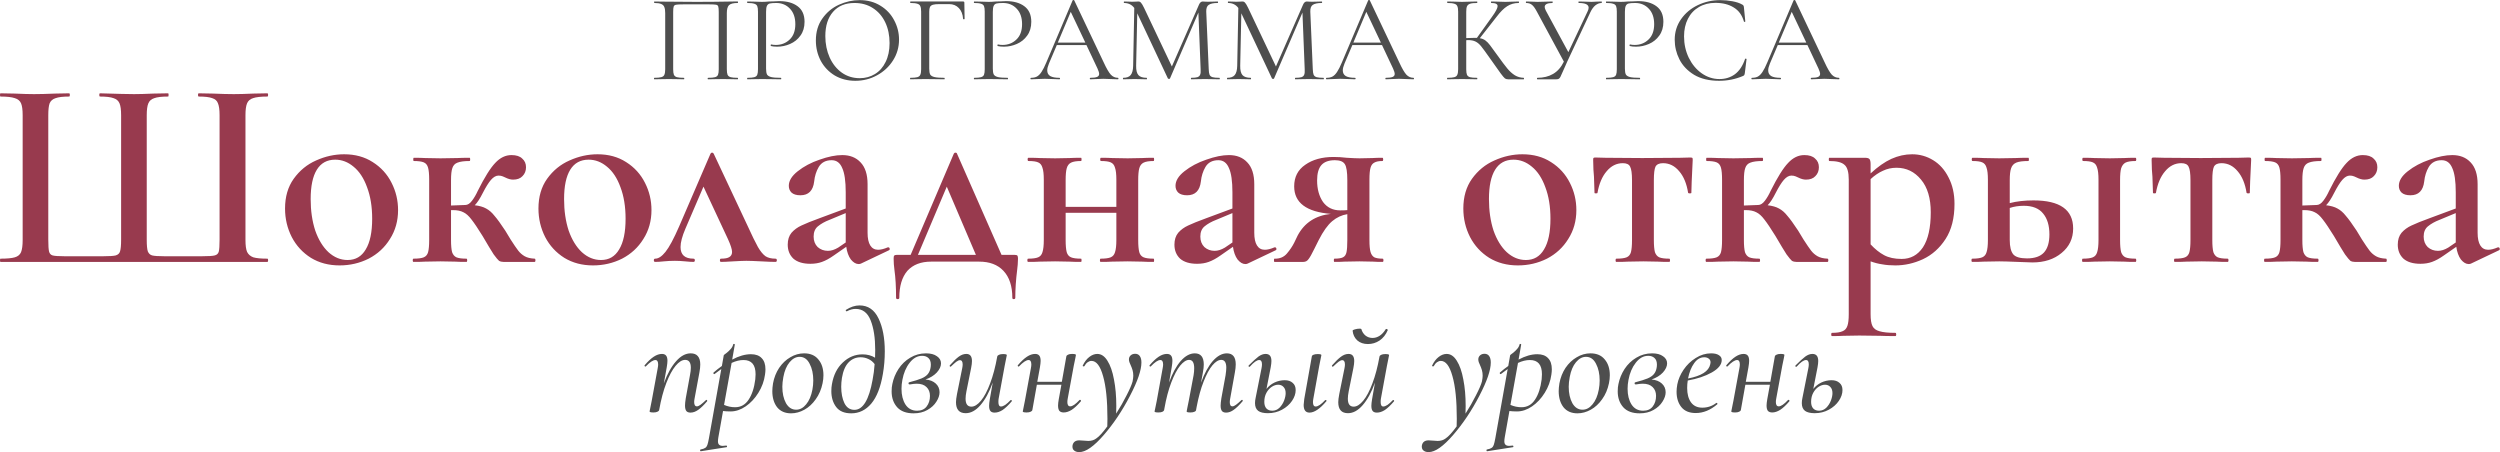
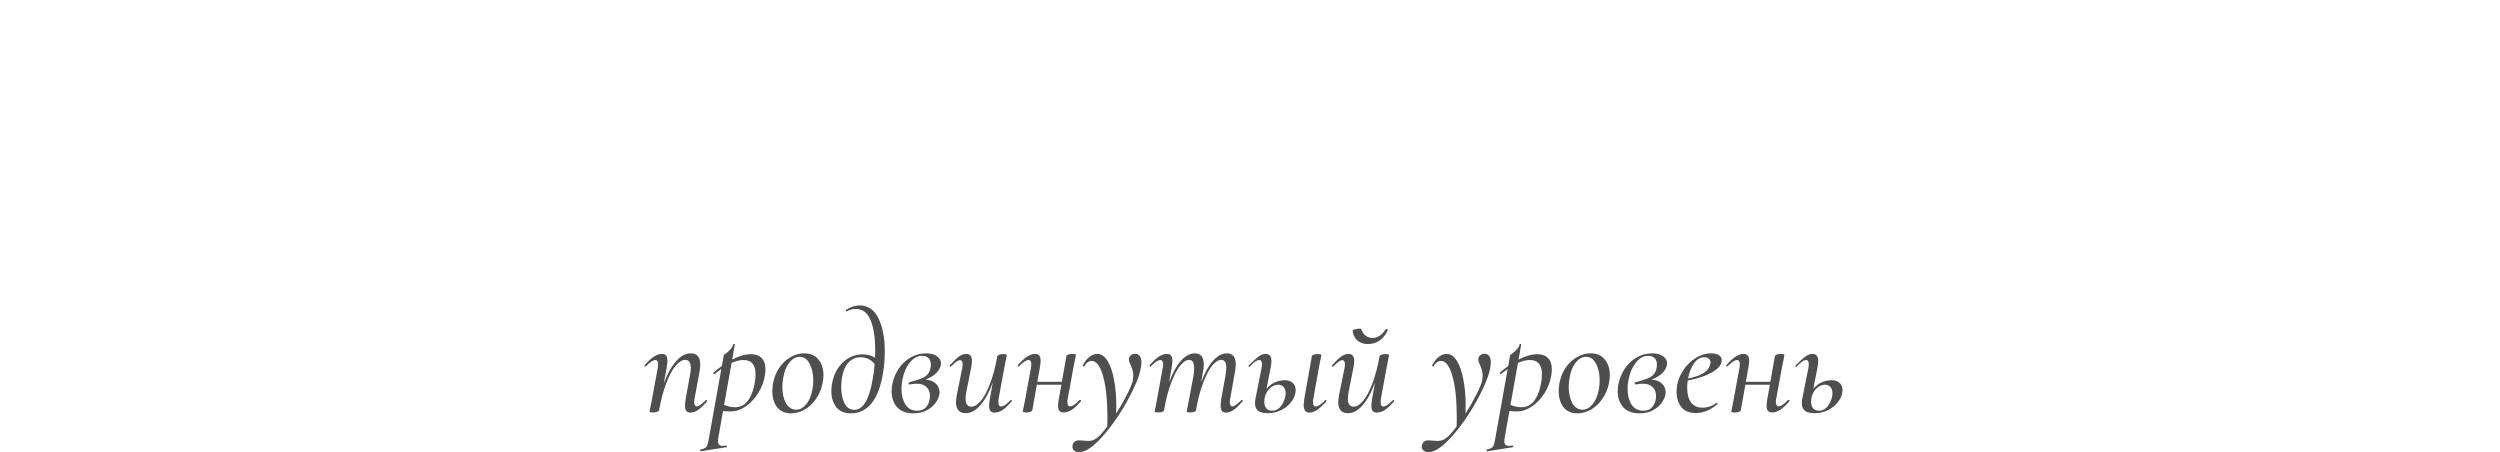
<svg xmlns="http://www.w3.org/2000/svg" width="2410" height="436" viewBox="0 0 2410 436" fill="none">
  <path d="M680.522 385.71C680.708 385.523 680.848 385.43 680.942 385.43C681.222 385.43 681.455 385.616 681.642 385.99C681.828 386.27 681.828 386.55 681.642 386.83C678.468 390.564 675.621 393.317 673.101 395.091C670.58 396.864 668.107 397.751 665.68 397.751C663.813 397.751 662.459 397.238 661.619 396.211C660.779 395.091 660.359 393.317 660.359 390.89C660.359 389.303 660.592 387.016 661.059 384.029L665.12 361.767C665.68 358.966 665.96 356.539 665.96 354.486C665.96 349.445 664.139 346.925 660.499 346.925C657.512 346.925 654.432 348.838 651.258 352.665C648.084 356.492 645.097 362.047 642.297 369.327C639.496 376.608 637.209 385.243 635.436 395.231C635.249 395.978 634.689 396.538 633.756 396.911C632.822 397.378 631.562 397.611 629.975 397.611C627.455 397.611 626.195 397.284 626.195 396.631L626.755 393.831C627.595 389.817 628.108 387.25 628.295 386.13L634.036 354.906C634.316 353.505 634.456 352.339 634.456 351.405C634.456 348.511 633.569 347.065 631.795 347.065C629.555 347.065 626.475 349.118 622.554 353.225C622.461 353.319 622.321 353.365 622.134 353.365C621.854 353.365 621.621 353.225 621.434 352.945C621.247 352.572 621.247 352.292 621.434 352.105C624.608 348.371 627.548 345.618 630.255 343.844C632.962 342.071 635.576 341.184 638.096 341.184C639.963 341.184 641.317 341.744 642.157 342.864C642.997 343.891 643.417 345.571 643.417 347.905C643.417 349.305 643.183 351.405 642.717 354.206L639.916 369.608C643.277 360.46 647.197 353.365 651.678 348.325C656.158 343.191 660.872 340.624 665.82 340.624C668.9 340.624 671.187 341.511 672.681 343.284C674.267 345.058 675.061 347.765 675.061 351.405C675.061 353.552 674.781 356.119 674.221 359.106L669.6 384.029C669.32 385.43 669.18 386.596 669.18 387.53C669.18 390.33 670.067 391.73 671.84 391.73C672.774 391.73 673.941 391.217 675.341 390.19C676.741 389.163 678.468 387.67 680.522 385.71ZM723.896 341.464C728.469 341.464 731.923 342.724 734.257 345.244C736.684 347.671 737.897 351.265 737.897 356.026C737.897 357.519 737.757 359.2 737.477 361.066C736.637 367.321 734.49 373.201 731.036 378.709C727.676 384.123 723.615 388.463 718.855 391.73C714.094 394.997 709.24 396.631 704.293 396.631C701.399 396.631 698.972 396.491 697.012 396.211L692.531 421.414C692.251 423.001 692.111 424.308 692.111 425.335C692.111 426.922 692.485 428.042 693.232 428.695C693.978 429.442 695.145 429.815 696.732 429.815C697.292 429.815 698.412 429.722 700.092 429.535C700.466 429.442 700.699 429.629 700.793 430.095C700.979 430.655 700.886 430.982 700.512 431.076L675.589 434.996C675.216 435.089 674.982 434.856 674.889 434.296C674.796 433.736 674.936 433.409 675.309 433.316C677.363 432.942 678.856 432.429 679.79 431.776C680.723 431.216 681.423 430.282 681.89 428.975C682.357 427.668 682.87 425.475 683.43 422.394L695.332 355.746C694.772 356.119 692.625 357.706 688.891 360.506L688.611 360.646C688.238 360.646 687.958 360.46 687.771 360.086C687.584 359.62 687.631 359.293 687.911 359.106C690.431 356.866 693.092 354.766 695.892 352.805L697.712 342.444C697.712 342.257 698.506 341.604 700.092 340.484C701.679 339.27 703.079 337.963 704.293 336.563C705.6 335.163 706.44 333.623 706.813 331.943C706.907 331.569 707.187 331.429 707.653 331.523C708.213 331.616 708.447 331.849 708.354 332.223L705.833 346.645C712.274 343.191 718.295 341.464 723.896 341.464ZM728.096 365.687C728.283 363.447 728.376 361.813 728.376 360.786C728.376 351.639 724.502 347.065 716.755 347.065C713.114 347.065 709.287 347.998 705.273 349.865L697.992 390.33C701.446 391.824 704.993 392.571 708.634 392.571C714.141 392.571 718.481 390.144 721.655 385.29C724.922 380.436 727.069 373.901 728.096 365.687ZM762.576 398.451C756.788 398.451 752.308 396.491 749.134 392.571C746.053 388.557 744.513 383.376 744.513 377.028C744.513 374.975 744.747 372.455 745.213 369.468C746.24 363.96 748.2 359.013 751.094 354.626C754.081 350.238 757.675 346.831 761.875 344.404C766.076 341.884 770.51 340.624 775.177 340.624C781.151 340.624 785.725 342.584 788.899 346.505C792.166 350.332 793.8 355.419 793.8 361.767C793.8 364.193 793.52 366.76 792.96 369.468C791.746 375.348 789.552 380.482 786.379 384.87C783.298 389.257 779.658 392.617 775.457 394.951C771.257 397.284 766.963 398.451 762.576 398.451ZM767.476 394.951C771.117 394.951 774.337 393.224 777.137 389.77C780.031 386.316 782.038 381.602 783.158 375.628C783.718 372.641 783.998 369.701 783.998 366.807C783.998 360.46 782.832 355.092 780.498 350.705C778.258 346.224 775.037 343.984 770.837 343.984C767.29 343.984 764.069 345.711 761.175 349.165C758.282 352.619 756.275 357.379 755.155 363.447C754.501 366.994 754.174 370.121 754.174 372.828C754.174 379.082 755.341 384.356 757.675 388.65C760.102 392.851 763.369 394.951 767.476 394.951ZM828.576 294.418C836.79 294.418 842.904 298.618 846.918 307.019C850.932 315.327 852.939 325.875 852.939 338.664C852.939 346.224 852.332 353.459 851.118 360.366C848.972 373.155 845.238 382.723 839.917 389.07C834.596 395.324 828.155 398.451 820.595 398.451C813.967 398.451 809.113 396.398 806.033 392.29C802.952 388.183 801.412 383.096 801.412 377.028C801.412 374.508 801.599 372.315 801.972 370.448C803.466 361.58 806.966 354.579 812.473 349.445C817.981 344.218 824.328 341.604 831.516 341.604C836.09 341.604 840.104 342.677 843.558 344.824C843.651 343.144 843.698 340.624 843.698 337.263C843.698 325.782 842.251 316.354 839.357 308.98C836.463 301.512 831.609 297.778 824.795 297.778C822.088 297.778 819.334 298.525 816.534 300.018L816.254 300.158C815.974 300.158 815.694 299.972 815.414 299.598C815.227 299.225 815.227 298.945 815.414 298.758C819.894 295.865 824.282 294.418 828.576 294.418ZM823.675 395.091C831.889 395.091 837.723 385.43 841.177 366.107C842.111 361.346 842.764 356.306 843.137 350.985C841.457 348.745 839.45 347.111 837.117 346.084C834.783 344.964 832.309 344.404 829.696 344.404C825.122 344.404 821.248 346.038 818.074 349.305C814.9 352.572 812.753 357.566 811.633 364.287C811.167 367.274 810.933 370.121 810.933 372.828C810.933 379.082 811.96 384.356 814.014 388.65C816.161 392.944 819.381 395.091 823.675 395.091ZM907.131 350.285C907.131 353.179 905.778 356.119 903.071 359.106C900.364 362 896.723 364.24 892.149 365.827C896.35 366.2 899.664 367.507 902.091 369.748C904.518 371.988 905.731 374.788 905.731 378.149C905.731 381.042 904.704 384.076 902.651 387.25C900.69 390.424 897.797 393.084 893.97 395.231C890.236 397.378 885.802 398.451 880.668 398.451C873.667 398.451 868.393 396.491 864.846 392.571C861.299 388.557 859.525 383.469 859.525 377.309C859.525 374.508 859.758 372.128 860.225 370.168C861.252 365.034 863.212 360.226 866.106 355.746C869.093 351.172 872.873 347.531 877.447 344.824C882.021 342.024 887.109 340.624 892.709 340.624C897.19 340.624 900.69 341.557 903.211 343.424C905.824 345.198 907.131 347.485 907.131 350.285ZM897.19 353.645C897.283 353.179 897.33 352.479 897.33 351.545C897.33 348.651 896.537 346.505 894.95 345.104C893.456 343.704 891.449 343.004 888.929 343.004C884.355 343.004 880.341 345.244 876.887 349.725C873.434 354.112 871.1 359.62 869.886 366.247C869.326 369.141 869.046 371.988 869.046 374.788C869.046 380.856 870.306 385.896 872.827 389.91C875.44 393.924 879.174 395.931 884.028 395.931C888.135 395.931 891.216 394.577 893.269 391.87C895.416 389.07 896.49 385.663 896.49 381.649C896.49 378.102 895.37 375.255 893.129 373.108C890.982 370.961 887.809 369.888 883.608 369.888C882.115 369.888 879.968 370.121 877.167 370.588H877.027C876.654 370.588 876.327 370.494 876.047 370.308C875.861 370.028 875.767 369.748 875.767 369.468C875.767 368.907 876.047 368.581 876.607 368.487C881.648 367.181 885.522 365.967 888.229 364.847C890.936 363.727 892.989 362.327 894.39 360.646C895.883 358.873 896.817 356.539 897.19 353.645ZM974.219 385.71C974.312 385.616 974.452 385.57 974.639 385.57C974.919 385.57 975.152 385.756 975.339 386.13C975.525 386.41 975.525 386.643 975.339 386.83C972.072 390.657 969.131 393.457 966.518 395.231C963.904 396.911 961.337 397.751 958.817 397.751C956.95 397.751 955.596 397.238 954.756 396.211C953.916 395.184 953.496 393.504 953.496 391.17C953.496 389.677 953.729 387.53 954.196 384.729L956.996 368.767C953.636 378.102 949.669 385.383 945.095 390.61C940.614 395.744 935.9 398.311 930.953 398.311C924.699 398.311 921.572 394.764 921.572 387.67C921.572 385.896 921.898 383.283 922.552 379.829L927.592 354.906C927.873 353.505 928.013 352.339 928.013 351.405C928.013 348.605 927.126 347.205 925.352 347.205C924.419 347.205 923.252 347.718 921.852 348.745C920.545 349.772 918.865 351.265 916.811 353.225C916.624 353.412 916.438 353.505 916.251 353.505C915.971 353.505 915.738 353.365 915.551 353.085C915.364 352.712 915.411 352.385 915.691 352.105C918.958 348.371 921.805 345.618 924.232 343.844C926.659 342.071 929.086 341.184 931.513 341.184C935.153 341.184 936.974 343.471 936.974 348.045C936.974 349.818 936.694 352.105 936.134 354.906L931.653 377.169C931.093 379.969 930.813 382.349 930.813 384.309C930.813 389.443 932.68 392.01 936.414 392.01C939.401 392.01 942.481 390.097 945.655 386.27C948.829 382.443 951.769 376.888 954.476 369.608C957.276 362.327 959.563 353.692 961.337 343.704C961.524 342.957 962.084 342.397 963.017 342.024C963.951 341.557 965.257 341.324 966.938 341.324C969.365 341.324 970.578 341.651 970.578 342.304L970.018 345.104C969.178 349.118 968.665 351.685 968.478 352.805L962.737 384.029C962.55 384.87 962.457 386.036 962.457 387.53C962.457 390.424 963.297 391.87 964.977 391.87C966.098 391.87 967.451 391.357 969.038 390.33C970.625 389.21 972.352 387.67 974.219 385.71ZM1040.7 385.57C1040.79 385.476 1040.93 385.43 1041.12 385.43C1041.49 385.43 1041.77 385.616 1041.96 385.99C1042.14 386.27 1042.14 386.55 1041.96 386.83C1038.78 390.564 1035.84 393.317 1033.13 395.091C1030.43 396.771 1027.86 397.611 1025.43 397.611C1023.57 397.611 1022.17 397.098 1021.23 396.071C1020.39 394.951 1019.97 393.224 1019.97 390.89C1019.97 389.397 1020.21 387.343 1020.67 384.729L1023.19 370.868H999.53L995.19 395.231C995.003 395.978 994.443 396.538 993.509 396.911C992.576 397.378 991.316 397.611 989.729 397.611C987.209 397.611 985.948 397.284 985.948 396.631L986.508 393.831C987.349 389.817 987.862 387.25 988.049 386.13L993.789 354.906C994.069 353.505 994.209 352.339 994.209 351.405C994.209 348.511 993.323 347.065 991.549 347.065C989.309 347.065 986.228 349.118 982.308 353.225C982.215 353.319 982.075 353.365 981.888 353.365C981.608 353.365 981.374 353.225 981.188 352.945C981.001 352.572 981.001 352.292 981.188 352.105C984.361 348.371 987.302 345.618 990.009 343.844C992.716 342.071 995.33 341.184 997.85 341.184C999.717 341.184 1001.07 341.744 1001.91 342.864C1002.75 343.891 1003.17 345.571 1003.17 347.905C1003.17 349.305 1002.94 351.405 1002.47 354.206L999.95 368.067L1023.61 368.067L1027.95 343.564C1028.14 342.817 1028.7 342.257 1029.63 341.884C1030.57 341.417 1031.83 341.184 1033.41 341.184C1035.93 341.184 1037.2 341.511 1037.2 342.164L1036.63 345.244C1035.7 349.632 1035.19 352.105 1035.09 352.665L1029.35 383.889C1029.07 385.29 1028.93 386.503 1028.93 387.53C1028.93 390.33 1029.87 391.73 1031.73 391.73C1033.88 391.73 1036.87 389.677 1040.7 385.57ZM1094.31 341.044C1096.27 341.044 1097.77 341.791 1098.79 343.284C1099.82 344.778 1100.33 346.831 1100.33 349.445C1100.33 356.819 1096.65 367.554 1089.27 381.649C1081.99 395.744 1073.59 408.299 1064.07 419.314C1054.55 430.329 1046.66 435.836 1040.41 435.836C1038.45 435.836 1036.86 435.369 1035.65 434.436C1034.43 433.596 1033.83 432.242 1033.83 430.375L1033.97 429.115C1034.71 426.035 1036.86 424.495 1040.41 424.495C1041.34 424.495 1042.83 424.588 1044.89 424.775C1046.75 424.961 1048.15 425.055 1049.09 425.055C1052.17 425.055 1054.74 424.261 1056.79 422.674C1059.5 420.901 1063.04 417.027 1067.43 411.053L1067.57 403.772C1067.57 386.036 1066.17 372.315 1063.37 362.607C1060.66 352.805 1056.93 347.905 1052.17 347.905C1050.95 347.905 1049.74 348.325 1048.53 349.165C1047.31 350.005 1046.29 351.218 1045.45 352.805C1045.35 353.085 1045.07 353.225 1044.61 353.225C1043.95 353.225 1043.67 352.945 1043.77 352.385C1045.45 348.838 1047.55 346.084 1050.07 344.124C1052.59 342.164 1055.16 341.184 1057.77 341.184C1061.6 341.184 1064.86 343.377 1067.57 347.765C1070.37 352.152 1072.47 358.173 1073.87 365.827C1075.36 373.388 1076.11 381.882 1076.11 391.31C1076.11 394.577 1076.06 397.051 1075.97 398.731C1079.8 392.757 1083.16 386.876 1086.05 381.089C1089.04 375.302 1090.95 370.868 1091.79 367.787C1092.26 365.454 1092.49 363.587 1092.49 362.187C1092.49 360.226 1092.26 358.453 1091.79 356.866C1091.33 355.279 1090.67 353.552 1089.83 351.685C1089.46 350.752 1089.09 349.865 1088.71 349.025C1088.43 348.091 1088.29 347.251 1088.29 346.505C1088.29 344.918 1088.85 343.611 1089.97 342.584C1091.09 341.557 1092.54 341.044 1094.31 341.044ZM1196.71 385.71C1196.89 385.523 1197.08 385.43 1197.27 385.43C1197.55 385.43 1197.78 385.616 1197.97 385.99C1198.15 386.27 1198.11 386.55 1197.83 386.83C1194.65 390.564 1191.81 393.317 1189.29 395.091C1186.86 396.864 1184.43 397.751 1182.01 397.751C1180.14 397.751 1178.79 397.238 1177.95 396.211C1177.1 395.091 1176.68 393.364 1176.68 391.03C1176.68 389.443 1176.92 387.11 1177.38 384.029L1181.45 361.767C1181.91 358.686 1182.15 356.259 1182.15 354.486C1182.15 349.445 1180.51 346.925 1177.24 346.925C1174.54 346.925 1171.69 348.698 1168.7 352.245C1165.81 355.699 1163.01 360.88 1160.3 367.787C1157.6 374.602 1155.36 382.723 1153.58 392.15L1153.02 395.231C1152.93 395.978 1152.42 396.538 1151.48 396.911C1150.55 397.378 1149.24 397.611 1147.56 397.611C1145.13 397.611 1143.92 397.284 1143.92 396.631C1144.01 396.071 1144.29 394.624 1144.76 392.29C1145.32 389.957 1145.74 387.903 1146.02 386.13L1150.64 361.626C1151.01 359.386 1151.2 357.146 1151.2 354.906C1151.2 349.585 1149.57 346.925 1146.3 346.925C1143.59 346.925 1140.7 348.791 1137.62 352.525C1134.63 356.259 1131.79 361.673 1129.08 368.767C1126.37 375.862 1124.18 384.169 1122.5 393.691L1122.22 395.231C1121.75 396.818 1119.88 397.611 1116.62 397.611C1114.19 397.611 1112.98 397.284 1112.98 396.631L1113.68 393.411L1115.08 386.55L1120.82 354.906C1121.1 353.505 1121.24 352.339 1121.24 351.405C1121.24 348.511 1120.35 347.065 1118.58 347.065C1116.34 347.065 1113.26 349.118 1109.34 353.225C1109.24 353.319 1109.1 353.365 1108.92 353.365C1108.64 353.365 1108.4 353.225 1108.22 352.945C1108.03 352.572 1108.03 352.292 1108.22 352.105C1111.39 348.371 1114.33 345.618 1117.04 343.844C1119.74 342.071 1122.36 341.184 1124.88 341.184C1126.75 341.184 1128.1 341.744 1128.94 342.864C1129.78 343.891 1130.2 345.571 1130.2 347.905C1130.2 349.305 1129.97 351.405 1129.5 354.206L1126.98 368.767C1130.15 359.9 1133.89 352.992 1138.18 348.045C1142.57 343.097 1147.09 340.624 1151.76 340.624C1157.55 340.624 1160.44 344.218 1160.44 351.405C1160.44 353.459 1160.16 355.979 1159.6 358.966L1157.78 368.907C1161.05 359.946 1164.83 352.992 1169.12 348.045C1173.51 343.097 1178.04 340.624 1182.71 340.624C1188.4 340.624 1191.25 344.171 1191.25 351.265C1191.25 353.505 1190.97 356.119 1190.41 359.106L1185.93 384.029C1185.65 385.43 1185.51 386.643 1185.51 387.67C1185.51 390.377 1186.35 391.73 1188.03 391.73C1188.96 391.73 1190.13 391.217 1191.53 390.19C1192.93 389.163 1194.65 387.67 1196.71 385.71ZM1238.53 366.527C1241.71 366.527 1244.23 367.367 1246.09 369.047C1248.05 370.634 1249.03 372.968 1249.03 376.048C1249.03 379.502 1247.87 382.956 1245.53 386.41C1243.2 389.863 1239.98 392.711 1235.87 394.951C1231.76 397.191 1227.24 398.311 1222.29 398.311C1218.09 398.311 1214.96 397.564 1212.91 396.071C1210.86 394.484 1209.83 392.01 1209.83 388.65C1209.83 386.97 1210.02 385.336 1210.39 383.749L1216.13 354.906C1216.41 353.505 1216.55 352.292 1216.55 351.265C1216.55 348.465 1215.66 347.065 1213.89 347.065C1211.65 347.065 1208.66 349.165 1204.93 353.365C1204.74 353.552 1204.55 353.645 1204.37 353.645C1204.09 353.645 1203.85 353.505 1203.67 353.225C1203.48 352.852 1203.53 352.525 1203.81 352.245C1207.82 348.231 1210.95 345.384 1213.19 343.704C1215.52 342.024 1217.81 341.184 1220.05 341.184C1221.92 341.184 1223.32 341.744 1224.25 342.864C1225.18 343.984 1225.65 345.711 1225.65 348.045C1225.65 349.538 1225.42 351.592 1224.95 354.206L1220.89 374.928C1222.94 372.315 1225.51 370.261 1228.59 368.767C1231.76 367.274 1235.08 366.527 1238.53 366.527ZM1277.46 385.71C1277.55 385.616 1277.69 385.57 1277.88 385.57C1278.25 385.57 1278.53 385.756 1278.72 386.13C1278.9 386.41 1278.86 386.643 1278.58 386.83C1272.42 394.111 1267 397.751 1262.34 397.751C1258.6 397.751 1256.73 395.278 1256.73 390.33C1256.73 389.397 1256.92 387.53 1257.29 384.729L1264.58 343.704C1264.67 342.957 1265.18 342.397 1266.12 342.024C1267.14 341.557 1268.5 341.324 1270.18 341.324C1272.6 341.324 1273.82 341.651 1273.82 342.304L1273.26 345.104C1272.42 349.118 1271.9 351.685 1271.72 352.805L1266.12 384.029C1265.84 385.43 1265.7 386.643 1265.7 387.67C1265.7 390.47 1266.58 391.87 1268.36 391.87C1270.6 391.87 1273.63 389.817 1277.46 385.71ZM1239.37 378.989C1239.37 376.375 1238.67 374.368 1237.27 372.968C1235.97 371.568 1234.29 370.868 1232.23 370.868C1230.18 370.868 1228.12 371.521 1226.07 372.828C1224.02 374.135 1222.29 376.048 1220.89 378.569C1219.49 381.089 1218.79 384.029 1218.79 387.39C1218.79 390.19 1219.49 392.337 1220.89 393.831C1222.29 395.231 1224.16 395.931 1226.49 395.931C1229.1 395.931 1231.39 394.997 1233.35 393.131C1235.31 391.17 1236.81 388.883 1237.83 386.27C1238.86 383.563 1239.37 381.136 1239.37 378.989ZM1318.64 331.663C1314.53 331.663 1311.13 330.496 1308.42 328.162C1305.81 325.735 1304.31 322.655 1303.94 318.921C1303.85 318.361 1304.55 317.894 1306.04 317.521C1307.63 317.054 1309.17 316.821 1310.66 316.821C1311.69 316.821 1312.25 316.961 1312.34 317.241C1313.09 319.854 1314.44 321.955 1316.4 323.542C1318.36 325.035 1320.6 325.782 1323.12 325.782C1325.55 325.782 1327.83 325.082 1329.98 323.682C1332.13 322.281 1334.04 320.228 1335.72 317.521C1335.91 317.241 1336.14 317.101 1336.42 317.101C1336.8 317.101 1337.12 317.241 1337.4 317.521C1337.78 317.707 1337.92 317.941 1337.82 318.221C1335.96 322.608 1333.3 325.969 1329.84 328.302C1326.48 330.542 1322.75 331.663 1318.64 331.663ZM1342.72 385.71C1342.82 385.616 1342.96 385.57 1343.14 385.57C1343.42 385.57 1343.66 385.756 1343.84 386.13C1344.03 386.41 1344.03 386.643 1343.84 386.83C1340.58 390.657 1337.64 393.457 1335.02 395.231C1332.41 396.911 1329.84 397.751 1327.32 397.751C1325.45 397.751 1324.1 397.238 1323.26 396.211C1322.42 395.184 1322 393.504 1322 391.17C1322 389.677 1322.23 387.53 1322.7 384.729L1325.5 368.767C1322.14 378.102 1318.17 385.383 1313.6 390.61C1309.12 395.744 1304.41 398.311 1299.46 398.311C1293.2 398.311 1290.08 394.764 1290.08 387.67C1290.08 385.896 1290.4 383.283 1291.06 379.829L1296.1 354.906C1296.38 353.505 1296.52 352.339 1296.52 351.405C1296.52 348.605 1295.63 347.205 1293.86 347.205C1292.92 347.205 1291.76 347.718 1290.36 348.745C1289.05 349.772 1287.37 351.265 1285.32 353.225C1285.13 353.412 1284.94 353.505 1284.76 353.505C1284.48 353.505 1284.24 353.365 1284.06 353.085C1283.87 352.712 1283.92 352.385 1284.2 352.105C1287.46 348.371 1290.31 345.618 1292.74 343.844C1295.16 342.071 1297.59 341.184 1300.02 341.184C1303.66 341.184 1305.48 343.471 1305.48 348.045C1305.48 349.818 1305.2 352.105 1304.64 354.906L1300.16 377.169C1299.6 379.969 1299.32 382.349 1299.32 384.309C1299.32 389.443 1301.18 392.01 1304.92 392.01C1307.91 392.01 1310.99 390.097 1314.16 386.27C1317.33 382.443 1320.27 376.888 1322.98 369.608C1325.78 362.327 1328.07 353.692 1329.84 343.704C1330.03 342.957 1330.59 342.397 1331.52 342.024C1332.46 341.557 1333.76 341.324 1335.44 341.324C1337.87 341.324 1339.08 341.651 1339.08 342.304L1338.52 345.104C1337.68 349.118 1337.17 351.685 1336.98 352.805L1331.24 384.029C1331.06 384.87 1330.96 386.036 1330.96 387.53C1330.96 390.424 1331.8 391.87 1333.48 391.87C1334.6 391.87 1335.96 391.357 1337.54 390.33C1339.13 389.21 1340.86 387.67 1342.72 385.71ZM1431.1 341.044C1433.06 341.044 1434.55 341.791 1435.58 343.284C1436.6 344.778 1437.12 346.831 1437.12 349.445C1437.12 356.819 1433.43 367.554 1426.06 381.649C1418.77 395.744 1410.37 408.299 1400.85 419.314C1391.33 430.329 1383.44 435.836 1377.19 435.836C1375.23 435.836 1373.64 435.369 1372.43 434.436C1371.21 433.596 1370.61 432.242 1370.61 430.375L1370.75 429.115C1371.49 426.035 1373.64 424.495 1377.19 424.495C1378.12 424.495 1379.62 424.588 1381.67 424.775C1383.54 424.961 1384.94 425.055 1385.87 425.055C1388.95 425.055 1391.52 424.261 1393.57 422.674C1396.28 420.901 1399.83 417.027 1404.21 411.053L1404.35 403.772C1404.35 386.036 1402.95 372.315 1400.15 362.607C1397.44 352.805 1393.71 347.905 1388.95 347.905C1387.74 347.905 1386.52 348.325 1385.31 349.165C1384.1 350.005 1383.07 351.218 1382.23 352.805C1382.14 353.085 1381.86 353.225 1381.39 353.225C1380.74 353.225 1380.46 352.945 1380.55 352.385C1382.23 348.838 1384.33 346.084 1386.85 344.124C1389.37 342.164 1391.94 341.184 1394.55 341.184C1398.38 341.184 1401.65 343.377 1404.35 347.765C1407.15 352.152 1409.25 358.173 1410.65 365.827C1412.15 373.388 1412.89 381.882 1412.89 391.31C1412.89 394.577 1412.85 397.051 1412.75 398.731C1416.58 392.757 1419.94 386.876 1422.83 381.089C1425.82 375.302 1427.74 370.868 1428.58 367.787C1429.04 365.454 1429.28 363.587 1429.28 362.187C1429.28 360.226 1429.04 358.453 1428.58 356.866C1428.11 355.279 1427.46 353.552 1426.62 351.685C1426.24 350.752 1425.87 349.865 1425.5 349.025C1425.22 348.091 1425.08 347.251 1425.08 346.505C1425.08 344.918 1425.64 343.611 1426.76 342.584C1427.88 341.557 1429.32 341.044 1431.1 341.044ZM1481.96 341.464C1486.54 341.464 1489.99 342.724 1492.32 345.244C1494.75 347.671 1495.96 351.265 1495.96 356.026C1495.96 357.519 1495.82 359.2 1495.54 361.066C1494.7 367.321 1492.56 373.201 1489.1 378.709C1485.74 384.123 1481.68 388.463 1476.92 391.73C1472.16 394.997 1467.31 396.631 1462.36 396.631C1459.47 396.631 1457.04 396.491 1455.08 396.211L1450.6 421.414C1450.32 423.001 1450.18 424.308 1450.18 425.335C1450.18 426.922 1450.55 428.042 1451.3 428.695C1452.05 429.442 1453.21 429.815 1454.8 429.815C1455.36 429.815 1456.48 429.722 1458.16 429.535C1458.53 429.442 1458.77 429.629 1458.86 430.095C1459.05 430.655 1458.95 430.982 1458.58 431.076L1433.66 434.996C1433.28 435.089 1433.05 434.856 1432.96 434.296C1432.86 433.736 1433 433.409 1433.38 433.316C1435.43 432.942 1436.92 432.429 1437.86 431.776C1438.79 431.216 1439.49 430.282 1439.96 428.975C1440.42 427.668 1440.94 425.475 1441.5 422.394L1453.4 355.746C1452.84 356.119 1450.69 357.706 1446.96 360.506L1446.68 360.646C1446.3 360.646 1446.02 360.46 1445.84 360.086C1445.65 359.62 1445.7 359.293 1445.98 359.106C1448.5 356.866 1451.16 354.766 1453.96 352.805L1455.78 342.444C1455.78 342.257 1456.57 341.604 1458.16 340.484C1459.75 339.27 1461.15 337.963 1462.36 336.563C1463.67 335.163 1464.51 333.623 1464.88 331.943C1464.97 331.569 1465.25 331.429 1465.72 331.523C1466.28 331.616 1466.51 331.849 1466.42 332.223L1463.9 346.645C1470.34 343.191 1476.36 341.464 1481.96 341.464ZM1486.16 365.687C1486.35 363.447 1486.44 361.813 1486.44 360.786C1486.44 351.639 1482.57 347.065 1474.82 347.065C1471.18 347.065 1467.35 347.998 1463.34 349.865L1456.06 390.33C1459.51 391.824 1463.06 392.571 1466.7 392.571C1472.21 392.571 1476.55 390.144 1479.72 385.29C1482.99 380.436 1485.14 373.901 1486.16 365.687ZM1520.64 398.451C1514.86 398.451 1510.37 396.491 1507.2 392.571C1504.12 388.557 1502.58 383.376 1502.58 377.028C1502.58 374.975 1502.81 372.455 1503.28 369.468C1504.31 363.96 1506.27 359.013 1509.16 354.626C1512.15 350.238 1515.74 346.831 1519.94 344.404C1524.14 341.884 1528.58 340.624 1533.24 340.624C1539.22 340.624 1543.79 342.584 1546.97 346.505C1550.23 350.332 1551.87 355.419 1551.87 361.767C1551.87 364.193 1551.59 366.76 1551.03 369.468C1549.81 375.348 1547.62 380.482 1544.45 384.87C1541.37 389.257 1537.73 392.617 1533.52 394.951C1529.32 397.284 1525.03 398.451 1520.64 398.451ZM1525.54 394.951C1529.18 394.951 1532.4 393.224 1535.2 389.77C1538.1 386.316 1540.11 381.602 1541.23 375.628C1541.79 372.641 1542.07 369.701 1542.07 366.807C1542.07 360.46 1540.9 355.092 1538.57 350.705C1536.32 346.224 1533.1 343.984 1528.9 343.984C1525.36 343.984 1522.14 345.711 1519.24 349.165C1516.35 352.619 1514.34 357.379 1513.22 363.447C1512.57 366.994 1512.24 370.121 1512.24 372.828C1512.24 379.082 1513.41 384.356 1515.74 388.65C1518.17 392.851 1521.44 394.951 1525.54 394.951ZM1607.09 350.285C1607.09 353.179 1605.73 356.119 1603.03 359.106C1600.32 362 1596.68 364.24 1592.1 365.827C1596.3 366.2 1599.62 367.507 1602.04 369.748C1604.47 371.988 1605.69 374.788 1605.69 378.149C1605.69 381.042 1604.66 384.076 1602.6 387.25C1600.64 390.424 1597.75 393.084 1593.92 395.231C1590.19 397.378 1585.76 398.451 1580.62 398.451C1573.62 398.451 1568.35 396.491 1564.8 392.571C1561.25 388.557 1559.48 383.469 1559.48 377.309C1559.48 374.508 1559.71 372.128 1560.18 370.168C1561.21 365.034 1563.17 360.226 1566.06 355.746C1569.05 351.172 1572.83 347.531 1577.4 344.824C1581.98 342.024 1587.06 340.624 1592.66 340.624C1597.14 340.624 1600.64 341.557 1603.17 343.424C1605.78 345.198 1607.09 347.485 1607.09 350.285ZM1597.14 353.645C1597.24 353.179 1597.28 352.479 1597.28 351.545C1597.28 348.651 1596.49 346.505 1594.9 345.104C1593.41 343.704 1591.4 343.004 1588.88 343.004C1584.31 343.004 1580.3 345.244 1576.84 349.725C1573.39 354.112 1571.05 359.62 1569.84 366.247C1569.28 369.141 1569 371.988 1569 374.788C1569 380.856 1570.26 385.896 1572.78 389.91C1575.39 393.924 1579.13 395.931 1583.98 395.931C1588.09 395.931 1591.17 394.577 1593.22 391.87C1595.37 389.07 1596.44 385.663 1596.44 381.649C1596.44 378.102 1595.32 375.255 1593.08 373.108C1590.94 370.961 1587.76 369.888 1583.56 369.888C1582.07 369.888 1579.92 370.121 1577.12 370.588H1576.98C1576.61 370.588 1576.28 370.494 1576 370.308C1575.81 370.028 1575.72 369.748 1575.72 369.468C1575.72 368.907 1576 368.581 1576.56 368.487C1581.6 367.181 1585.48 365.967 1588.18 364.847C1590.89 363.727 1592.94 362.327 1594.34 360.646C1595.84 358.873 1596.77 356.539 1597.14 353.645ZM1649.53 340.624C1652.8 340.624 1655.32 341.231 1657.09 342.444C1658.86 343.564 1659.75 345.104 1659.75 347.065C1659.75 351.452 1656.53 355.466 1650.09 359.106C1643.74 362.653 1636.04 365.22 1626.99 366.807C1626.61 369.047 1626.43 371.474 1626.43 374.088C1626.43 379.782 1627.64 384.356 1630.07 387.81C1632.59 391.264 1636.23 392.991 1640.99 392.991C1646.12 392.991 1650.65 391.45 1654.57 388.37H1654.71C1654.99 388.37 1655.22 388.51 1655.41 388.79C1655.69 389.07 1655.74 389.35 1655.55 389.63C1648.92 395.324 1641.97 398.171 1634.69 398.171C1628.53 398.171 1623.91 396.258 1620.83 392.43C1617.75 388.603 1616.21 383.656 1616.21 377.589C1616.21 375.535 1616.44 373.201 1616.91 370.588C1617.84 365.734 1619.85 361.02 1622.93 356.446C1626.1 351.779 1630.02 347.998 1634.69 345.104C1639.36 342.117 1644.3 340.624 1649.53 340.624ZM1648.69 351.125C1648.88 350.192 1648.97 349.585 1648.97 349.305C1648.97 347.718 1648.36 346.505 1647.15 345.664C1646.03 344.824 1644.63 344.404 1642.95 344.404C1639.12 344.404 1635.85 346.318 1633.15 350.145C1630.44 353.879 1628.48 358.779 1627.27 364.847C1640.15 362.42 1647.29 357.846 1648.69 351.125ZM1723.69 385.57C1723.79 385.476 1723.93 385.43 1724.11 385.43C1724.49 385.43 1724.77 385.616 1724.95 385.99C1725.14 386.27 1725.14 386.55 1724.95 386.83C1721.78 390.564 1718.84 393.317 1716.13 395.091C1713.43 396.771 1710.86 397.611 1708.43 397.611C1706.57 397.611 1705.17 397.098 1704.23 396.071C1703.39 394.951 1702.97 393.224 1702.97 390.89C1702.97 389.397 1703.21 387.343 1703.67 384.729L1706.19 370.868H1682.53L1678.19 395.231C1678 395.978 1677.44 396.538 1676.51 396.911C1675.57 397.378 1674.31 397.611 1672.73 397.611C1670.21 397.611 1668.95 397.284 1668.95 396.631L1669.51 393.831C1670.35 389.817 1670.86 387.25 1671.05 386.13L1676.79 354.906C1677.07 353.505 1677.21 352.339 1677.21 351.405C1677.21 348.511 1676.32 347.065 1674.55 347.065C1672.31 347.065 1669.23 349.118 1665.31 353.225C1665.21 353.319 1665.07 353.365 1664.89 353.365C1664.61 353.365 1664.37 353.225 1664.19 352.945C1664 352.572 1664 352.292 1664.19 352.105C1667.36 348.371 1670.3 345.618 1673.01 343.844C1675.71 342.071 1678.33 341.184 1680.85 341.184C1682.72 341.184 1684.07 341.744 1684.91 342.864C1685.75 343.891 1686.17 345.571 1686.17 347.905C1686.17 349.305 1685.94 351.405 1685.47 354.206L1682.95 368.067H1706.61L1710.95 343.564C1711.14 342.817 1711.7 342.257 1712.63 341.884C1713.57 341.417 1714.83 341.184 1716.41 341.184C1718.93 341.184 1720.19 341.511 1720.19 342.164L1719.63 345.244C1718.7 349.632 1718.19 352.105 1718.09 352.665L1712.35 383.889C1712.07 385.29 1711.93 386.503 1711.93 387.53C1711.93 390.33 1712.87 391.73 1714.73 391.73C1716.88 391.73 1719.87 389.677 1723.69 385.57ZM1765.65 366.527C1768.83 366.527 1771.35 367.367 1773.21 369.047C1775.17 370.634 1776.15 372.968 1776.15 376.048C1776.15 379.502 1774.99 382.956 1772.65 386.41C1770.32 389.863 1767.1 392.711 1762.99 394.951C1758.88 397.191 1754.36 398.311 1749.41 398.311C1745.21 398.311 1742.08 397.564 1740.03 396.071C1737.97 394.484 1736.95 392.01 1736.95 388.65C1736.95 386.97 1737.13 385.336 1737.51 383.749L1743.25 354.906C1743.53 353.505 1743.67 352.292 1743.67 351.265C1743.67 348.465 1742.78 347.065 1741.01 347.065C1738.77 347.065 1735.78 349.165 1732.05 353.365C1731.86 353.552 1731.67 353.645 1731.49 353.645C1731.21 353.645 1730.97 353.505 1730.79 353.225C1730.6 352.852 1730.65 352.525 1730.93 352.245C1734.94 348.231 1738.07 345.384 1740.31 343.704C1742.64 342.024 1744.93 341.184 1747.17 341.184C1749.04 341.184 1750.44 341.744 1751.37 342.864C1752.3 343.984 1752.77 345.711 1752.77 348.045C1752.77 349.538 1752.54 351.592 1752.07 354.206L1748.01 374.928C1750.06 372.315 1752.63 370.261 1755.71 368.767C1758.88 367.274 1762.2 366.527 1765.65 366.527ZM1766.49 378.989C1766.49 376.375 1765.79 374.368 1764.39 372.968C1763.08 371.568 1761.4 370.868 1759.35 370.868C1757.3 370.868 1755.24 371.521 1753.19 372.828C1751.14 374.135 1749.41 376.048 1748.01 378.569C1746.61 381.089 1745.91 384.029 1745.91 387.39C1745.91 390.19 1746.61 392.337 1748.01 393.831C1749.41 395.231 1751.28 395.931 1753.61 395.931C1756.22 395.931 1758.51 394.997 1760.47 393.131C1762.43 391.17 1763.92 388.883 1764.95 386.27C1765.98 383.563 1766.49 381.136 1766.49 378.989Z" fill="#4E4E4E" />
-   <path d="M711.106 75.009C711.346 75.009 711.466 75.249 711.466 75.729C711.466 76.209 711.346 76.449 711.106 76.449C708.545 76.449 706.545 76.409 705.105 76.329L696.944 76.209L688.423 76.329C686.982 76.409 685.022 76.449 682.542 76.449C682.302 76.449 682.182 76.209 682.182 75.729C682.182 75.249 682.302 75.009 682.542 75.009C685.582 75.009 687.823 74.809 689.263 74.409C690.703 74.009 691.663 73.249 692.143 72.129C692.623 70.929 692.863 69.128 692.863 66.728V11.641C692.863 8.921 692.703 7.12 692.383 6.24C692.143 5.36 691.463 4.8 690.343 4.56C689.223 4.32 686.942 4.2 683.502 4.2H658.899C655.298 4.2 652.898 4.32 651.698 4.56C650.498 4.8 649.738 5.4 649.418 6.36C649.098 7.24 648.937 9.001 648.937 11.641V66.728C648.937 69.128 649.178 70.929 649.658 72.129C650.218 73.249 651.178 74.009 652.538 74.409C653.978 74.809 656.258 75.009 659.379 75.009C659.539 75.009 659.619 75.249 659.619 75.729C659.619 76.209 659.539 76.449 659.379 76.449C656.899 76.449 654.938 76.409 653.498 76.329L644.857 76.209L636.696 76.329C635.256 76.409 633.255 76.449 630.695 76.449C630.535 76.449 630.455 76.209 630.455 75.729C630.455 75.249 630.535 75.009 630.695 75.009C633.736 75.009 635.976 74.809 637.416 74.409C638.936 74.009 639.936 73.249 640.416 72.129C640.976 70.929 641.256 69.128 641.256 66.728V12.601C641.256 10.121 640.976 8.201 640.416 6.84C639.936 5.48 638.936 4.48 637.416 3.84C635.896 3.2 633.696 2.88 630.815 2.88C630.655 2.88 630.575 2.64 630.575 2.16C630.575 1.68 630.655 1.44 630.815 1.44C633.535 1.44 636.136 1.48 638.616 1.56C649.018 1.72 659.939 1.8 671.38 1.8C681.782 1.8 693.703 1.68 707.145 1.44H711.106C711.346 1.44 711.466 1.68 711.466 2.16C711.466 2.64 711.346 2.88 711.106 2.88C706.945 2.88 704.145 3.6 702.704 5.04C701.344 6.48 700.664 9.001 700.664 12.601V66.728C700.664 69.128 700.904 70.929 701.384 72.129C701.944 73.249 702.945 74.009 704.385 74.409C705.825 74.809 708.065 75.009 711.106 75.009ZM738.494 66.248C738.494 68.808 738.814 70.689 739.455 71.889C740.175 73.009 741.495 73.809 743.415 74.289C745.415 74.769 748.536 75.009 752.776 75.009C753.016 75.009 753.136 75.249 753.136 75.729C753.136 76.209 753.016 76.449 752.776 76.449C749.496 76.449 746.936 76.409 745.095 76.329L734.654 76.209L726.613 76.329C725.093 76.409 723.052 76.449 720.492 76.449C720.332 76.449 720.252 76.209 720.252 75.729C720.252 75.249 720.332 75.009 720.492 75.009C723.533 75.009 725.733 74.809 727.093 74.409C728.533 74.009 729.493 73.249 729.973 72.129C730.453 70.929 730.693 69.128 730.693 66.728V11.161C730.693 8.761 730.453 7 729.973 5.88C729.493 4.76 728.533 4 727.093 3.6C725.733 3.12 723.533 2.88 720.492 2.88C720.332 2.88 720.252 2.64 720.252 2.16C720.252 1.68 720.332 1.44 720.492 1.44L726.493 1.56C729.853 1.72 732.534 1.8 734.534 1.8C736.534 1.8 738.774 1.68 741.255 1.44C742.215 1.44 743.735 1.4 745.815 1.32C747.896 1.16 749.696 1.08 751.216 1.08C758.577 1.08 764.458 2.72 768.858 6C773.339 9.281 775.579 14.281 775.579 21.002C775.579 26.283 774.259 30.723 771.619 34.324C769.058 37.924 765.738 40.605 761.657 42.365C757.657 44.125 753.496 45.005 749.176 45.005C746.776 45.005 744.815 44.805 743.295 44.405C743.055 44.405 742.935 44.205 742.935 43.805C742.935 43.565 742.975 43.325 743.055 43.085C743.215 42.845 743.375 42.765 743.535 42.845C744.815 43.165 746.255 43.325 747.856 43.325C753.136 43.325 757.577 41.605 761.177 38.164C764.858 34.724 766.698 29.763 766.698 23.282C766.698 16.962 764.978 12.001 761.537 8.401C758.097 4.72 753.696 2.88 748.336 2.88C745.455 2.88 743.375 3.04 742.095 3.36C740.815 3.68 739.895 4.44 739.335 5.64C738.774 6.76 738.494 8.681 738.494 11.401V66.248ZM824.542 77.89C817.101 77.89 810.46 76.169 804.619 72.729C798.859 69.209 794.378 64.488 791.178 58.567C788.057 52.566 786.497 46.045 786.497 39.005C786.497 30.764 788.577 23.723 792.738 17.882C796.898 11.961 802.219 7.52 808.7 4.56C815.261 1.6 821.942 0.119 828.742 0.119C836.343 0.119 843.024 1.92 848.785 5.52C854.546 9.041 858.946 13.721 861.987 19.562C865.107 25.403 866.667 31.604 866.667 38.164C866.667 45.445 864.747 52.126 860.907 58.207C857.066 64.288 851.905 69.088 845.425 72.609C839.024 76.129 832.063 77.89 824.542 77.89ZM828.742 75.369C834.183 75.369 839.064 74.049 843.384 71.409C847.785 68.768 851.225 64.888 853.706 59.767C856.266 54.647 857.546 48.566 857.546 41.525C857.546 34.004 856.146 27.323 853.346 21.482C850.545 15.642 846.585 11.081 841.464 7.8C836.423 4.52 830.503 2.88 823.702 2.88C814.901 2.88 808.02 5.72 803.059 11.401C798.098 17.082 795.618 24.883 795.618 34.804C795.618 42.325 797.018 49.206 799.819 55.447C802.619 61.608 806.54 66.488 811.58 70.089C816.621 73.609 822.342 75.369 828.742 75.369ZM877.544 76.449C877.384 76.449 877.304 76.209 877.304 75.729C877.304 75.249 877.384 75.009 877.544 75.009C880.584 75.009 882.824 74.809 884.265 74.409C885.705 74.009 886.665 73.249 887.145 72.129C887.705 70.929 887.985 69.128 887.985 66.728V11.161C887.985 8.761 887.705 7 887.145 5.88C886.665 4.76 885.705 4 884.265 3.6C882.904 3.12 880.704 2.88 877.664 2.88C877.504 2.88 877.424 2.64 877.424 2.16C877.424 1.68 877.504 1.44 877.664 1.44L928.43 1.44C929.231 1.44 929.631 1.8 929.631 2.52L929.871 18.242C929.871 18.482 929.631 18.602 929.151 18.602C928.67 18.602 928.43 18.482 928.43 18.242C928.11 13.761 926.75 10.281 924.35 7.8C921.95 5.24 918.829 3.96 914.989 3.96L905.507 3.96C902.787 3.96 900.747 4.16 899.387 4.56C898.026 4.96 897.066 5.68 896.506 6.72C896.026 7.76 895.786 9.281 895.786 11.281V66.248C895.786 68.808 896.106 70.689 896.746 71.889C897.466 73.009 898.827 73.809 900.827 74.289C902.827 74.769 905.987 75.009 910.308 75.009C910.548 75.009 910.668 75.249 910.668 75.729C910.668 76.209 910.548 76.449 910.308 76.449C907.028 76.449 904.467 76.409 902.627 76.329L891.826 76.209L883.665 76.329C882.224 76.409 880.184 76.449 877.544 76.449ZM957.078 66.248C957.078 68.808 957.398 70.689 958.038 71.889C958.758 73.009 960.078 73.809 961.998 74.289C963.998 74.769 967.119 75.009 971.359 75.009C971.599 75.009 971.719 75.249 971.719 75.729C971.719 76.209 971.599 76.449 971.359 76.449C968.079 76.449 965.519 76.409 963.678 76.329L953.237 76.209L945.196 76.329C943.676 76.409 941.636 76.449 939.075 76.449C938.915 76.449 938.835 76.209 938.835 75.729C938.835 75.249 938.915 75.009 939.075 75.009C942.116 75.009 944.316 74.809 945.676 74.409C947.116 74.009 948.076 73.249 948.556 72.129C949.037 70.929 949.277 69.128 949.277 66.728V11.161C949.277 8.761 949.037 7 948.556 5.88C948.076 4.76 947.116 4 945.676 3.6C944.316 3.12 942.116 2.88 939.075 2.88C938.915 2.88 938.835 2.64 938.835 2.16C938.835 1.68 938.915 1.44 939.075 1.44L945.076 1.56C948.436 1.72 951.117 1.8 953.117 1.8C955.117 1.8 957.358 1.68 959.838 1.44C960.798 1.44 962.318 1.4 964.399 1.32C966.479 1.16 968.279 1.08 969.799 1.08C977.16 1.08 983.041 2.72 987.442 6C991.922 9.281 994.162 14.281 994.162 21.002C994.162 26.283 992.842 30.723 990.202 34.324C987.642 37.924 984.321 40.605 980.241 42.365C976.24 44.125 972.08 45.005 967.759 45.005C965.359 45.005 963.398 44.805 961.878 44.405C961.638 44.405 961.518 44.205 961.518 43.805C961.518 43.565 961.558 43.325 961.638 43.085C961.798 42.845 961.958 42.765 962.118 42.845C963.398 43.165 964.839 43.325 966.439 43.325C971.719 43.325 976.16 41.605 979.761 38.164C983.441 34.724 985.281 29.763 985.281 23.282C985.281 16.962 983.561 12.001 980.121 8.401C976.68 4.72 972.28 2.88 966.919 2.88C964.038 2.88 961.958 3.04 960.678 3.36C959.398 3.68 958.478 4.44 957.918 5.64C957.358 6.76 957.078 8.681 957.078 11.401V66.248ZM1077.7 75.009C1078.02 75.009 1078.18 75.249 1078.18 75.729C1078.18 76.209 1078.02 76.449 1077.7 76.449C1076.18 76.449 1073.82 76.369 1070.62 76.209C1067.42 76.049 1065.1 75.969 1063.66 75.969C1061.9 75.969 1059.66 76.049 1056.94 76.209C1054.38 76.369 1052.42 76.449 1051.06 76.449C1050.74 76.449 1050.58 76.209 1050.58 75.729C1050.58 75.249 1050.74 75.009 1051.06 75.009C1054.02 75.009 1056.18 74.729 1057.54 74.169C1058.9 73.609 1059.58 72.649 1059.58 71.289C1059.58 70.169 1059.06 68.448 1058.02 66.128L1047.33 43.445L1018.77 43.445L1011.21 61.207C1010.09 63.928 1009.53 66.128 1009.53 67.808C1009.53 70.289 1010.49 72.129 1012.41 73.329C1014.41 74.449 1017.37 75.009 1021.29 75.009C1021.69 75.009 1021.89 75.249 1021.89 75.729C1021.89 76.209 1021.69 76.449 1021.29 76.449C1019.85 76.449 1017.77 76.369 1015.05 76.209C1012.01 76.049 1009.37 75.969 1007.13 75.969C1005.05 75.969 1002.65 76.049 999.929 76.209C997.528 76.369 995.528 76.449 993.928 76.449C993.528 76.449 993.328 76.209 993.328 75.729C993.328 75.249 993.528 75.009 993.928 75.009C996.168 75.009 998.049 74.609 999.569 73.809C1001.17 72.929 1002.65 71.449 1004.01 69.368C1005.45 67.208 1007.01 64.128 1008.69 60.127L1034.01 0.359C1034.17 0.119 1034.45 -0.001 1034.85 -0.001C1035.25 -0.001 1035.49 0.119 1035.57 0.359L1063.9 60.007C1066.62 65.928 1068.94 69.928 1070.86 72.009C1072.78 74.009 1075.06 75.009 1077.7 75.009ZM1019.73 41.045L1046.25 41.045L1032.21 11.401L1019.73 41.045ZM1175.53 75.009C1175.77 75.009 1175.89 75.249 1175.89 75.729C1175.89 76.209 1175.77 76.449 1175.53 76.449C1173.05 76.449 1171.09 76.409 1169.65 76.329L1161.37 76.209L1153.69 76.329C1152.41 76.409 1150.61 76.449 1148.29 76.449C1148.13 76.449 1148.05 76.209 1148.05 75.729C1148.05 75.249 1148.13 75.009 1148.29 75.009C1151.01 75.009 1153.01 74.809 1154.29 74.409C1155.65 73.929 1156.53 73.129 1156.93 72.009C1157.41 70.889 1157.57 69.128 1157.41 66.728L1155.25 12.121L1127.88 75.609C1127.72 75.929 1127.4 76.089 1126.92 76.089C1126.52 76.089 1126.16 75.929 1125.84 75.609L1096.32 12.841L1095.24 63.368C1095.16 67.608 1095.88 70.609 1097.4 72.369C1098.92 74.129 1101.6 75.009 1105.44 75.009C1105.6 75.009 1105.68 75.249 1105.68 75.729C1105.68 76.209 1105.6 76.449 1105.44 76.449C1103.2 76.449 1101.48 76.409 1100.28 76.329L1093.8 76.209L1087.56 76.329C1086.44 76.409 1084.84 76.449 1082.76 76.449C1082.6 76.449 1082.52 76.209 1082.52 75.729C1082.52 75.249 1082.6 75.009 1082.76 75.009C1086.12 75.009 1088.52 74.129 1089.96 72.369C1091.48 70.529 1092.28 67.528 1092.36 63.368L1093.44 7.68C1091.04 4.48 1087.76 2.88 1083.6 2.88C1083.44 2.88 1083.36 2.64 1083.36 2.16C1083.36 1.68 1083.44 1.44 1083.6 1.44L1088.04 1.56C1088.84 1.64 1089.96 1.68 1091.4 1.68C1092.84 1.68 1094.04 1.64 1095 1.56C1096.04 1.48 1096.84 1.44 1097.4 1.44C1098.44 1.44 1099.28 1.84 1099.92 2.64C1100.64 3.36 1101.64 5.04 1102.92 7.68L1129.68 64.088L1155.85 4.44C1156.73 2.44 1157.93 1.44 1159.45 1.44C1159.85 1.44 1160.41 1.48 1161.13 1.56C1161.93 1.64 1162.97 1.68 1164.25 1.68L1169.89 1.56C1170.77 1.48 1172.09 1.44 1173.85 1.44C1174.09 1.44 1174.21 1.68 1174.21 2.16C1174.21 2.64 1174.09 2.88 1173.85 2.88C1169.85 2.88 1166.97 3.48 1165.21 4.68C1163.53 5.8 1162.73 7.96 1162.81 11.161L1165.21 66.728C1165.29 69.209 1165.57 71.009 1166.05 72.129C1166.61 73.249 1167.57 74.009 1168.93 74.409C1170.29 74.809 1172.49 75.009 1175.53 75.009ZM1275.85 75.009C1276.1 75.009 1276.22 75.249 1276.22 75.729C1276.22 76.209 1276.1 76.449 1275.85 76.449C1273.37 76.449 1271.41 76.409 1269.97 76.329L1261.69 76.209L1254.01 76.329C1252.73 76.409 1250.93 76.449 1248.61 76.449C1248.45 76.449 1248.37 76.209 1248.37 75.729C1248.37 75.249 1248.45 75.009 1248.61 75.009C1251.33 75.009 1253.33 74.809 1254.61 74.409C1255.97 73.929 1256.85 73.129 1257.25 72.009C1257.73 70.889 1257.89 69.128 1257.73 66.728L1255.57 12.121L1228.21 75.609C1228.05 75.929 1227.73 76.089 1227.25 76.089C1226.85 76.089 1226.49 75.929 1226.17 75.609L1196.64 12.841L1195.56 63.368C1195.48 67.608 1196.2 70.609 1197.72 72.369C1199.25 74.129 1201.93 75.009 1205.77 75.009C1205.93 75.009 1206.01 75.249 1206.01 75.729C1206.01 76.209 1205.93 76.449 1205.77 76.449C1203.53 76.449 1201.81 76.409 1200.61 76.329L1194.12 76.209L1187.88 76.329C1186.76 76.409 1185.16 76.449 1183.08 76.449C1182.92 76.449 1182.84 76.209 1182.84 75.729C1182.84 75.249 1182.92 75.009 1183.08 75.009C1186.44 75.009 1188.84 74.129 1190.28 72.369C1191.8 70.529 1192.6 67.528 1192.68 63.368L1193.76 7.68C1191.36 4.48 1188.08 2.88 1183.92 2.88C1183.76 2.88 1183.68 2.64 1183.68 2.16C1183.68 1.68 1183.76 1.44 1183.92 1.44L1188.36 1.56C1189.16 1.64 1190.28 1.68 1191.72 1.68C1193.16 1.68 1194.36 1.64 1195.32 1.56C1196.36 1.48 1197.16 1.44 1197.72 1.44C1198.76 1.44 1199.61 1.84 1200.25 2.64C1200.97 3.36 1201.97 5.04 1203.25 7.68L1230.01 64.088L1256.17 4.44C1257.05 2.44 1258.25 1.44 1259.77 1.44C1260.17 1.44 1260.73 1.48 1261.45 1.56C1262.25 1.64 1263.29 1.68 1264.57 1.68L1270.21 1.56C1271.09 1.48 1272.41 1.44 1274.17 1.44C1274.41 1.44 1274.53 1.68 1274.53 2.16C1274.53 2.64 1274.41 2.88 1274.17 2.88C1270.17 2.88 1267.29 3.48 1265.53 4.68C1263.85 5.8 1263.05 7.96 1263.13 11.161L1265.53 66.728C1265.61 69.209 1265.89 71.009 1266.37 72.129C1266.93 73.249 1267.89 74.009 1269.25 74.409C1270.61 74.809 1272.81 75.009 1275.85 75.009ZM1362.62 75.009C1362.94 75.009 1363.1 75.249 1363.1 75.729C1363.1 76.209 1362.94 76.449 1362.62 76.449C1361.1 76.449 1358.74 76.369 1355.54 76.209C1352.34 76.049 1350.02 75.969 1348.58 75.969C1346.82 75.969 1344.58 76.049 1341.86 76.209C1339.3 76.369 1337.34 76.449 1335.98 76.449C1335.66 76.449 1335.5 76.209 1335.5 75.729C1335.5 75.249 1335.66 75.009 1335.98 75.009C1338.94 75.009 1341.1 74.729 1342.46 74.169C1343.82 73.609 1344.5 72.649 1344.5 71.289C1344.5 70.169 1343.98 68.448 1342.94 66.128L1332.25 43.445H1303.69L1296.13 61.207C1295.01 63.928 1294.45 66.128 1294.45 67.808C1294.45 70.289 1295.41 72.129 1297.33 73.329C1299.33 74.449 1302.29 75.009 1306.21 75.009C1306.61 75.009 1306.81 75.249 1306.81 75.729C1306.81 76.209 1306.61 76.449 1306.21 76.449C1304.77 76.449 1302.69 76.369 1299.97 76.209C1296.93 76.049 1294.29 75.969 1292.05 75.969C1289.97 75.969 1287.57 76.049 1284.85 76.209C1282.45 76.369 1280.45 76.449 1278.85 76.449C1278.45 76.449 1278.25 76.209 1278.25 75.729C1278.25 75.249 1278.45 75.009 1278.85 75.009C1281.09 75.009 1282.97 74.609 1284.49 73.809C1286.09 72.929 1287.57 71.449 1288.93 69.368C1290.37 67.208 1291.93 64.128 1293.61 60.127L1318.93 0.359C1319.09 0.119 1319.37 -0.001 1319.77 -0.001C1320.17 -0.001 1320.41 0.119 1320.49 0.359L1348.82 60.007C1351.54 65.928 1353.86 69.928 1355.78 72.009C1357.7 74.009 1359.98 75.009 1362.62 75.009ZM1304.65 41.045H1331.17L1317.13 11.401L1304.65 41.045ZM1468.9 75.009C1469.06 75.009 1469.14 75.249 1469.14 75.729C1469.14 76.209 1469.06 76.449 1468.9 76.449L1453.77 76.449C1452.65 76.449 1451.65 76.169 1450.77 75.609C1449.97 74.969 1448.61 73.369 1446.69 70.809C1444.77 68.248 1441.33 63.408 1436.37 56.287C1432.45 50.686 1429.61 46.806 1427.85 44.645C1426.09 42.485 1424.29 40.965 1422.45 40.085C1420.61 39.124 1418.13 38.645 1415.01 38.645C1414.29 38.645 1413.77 38.684 1413.45 38.764V66.728C1413.45 69.128 1413.69 70.929 1414.17 72.129C1414.73 73.249 1415.69 74.009 1417.05 74.409C1418.49 74.809 1420.77 75.009 1423.89 75.009C1424.05 75.009 1424.13 75.249 1424.13 75.729C1424.13 76.209 1424.05 76.449 1423.89 76.449C1421.41 76.449 1419.45 76.409 1418.01 76.329L1409.37 76.209L1401.21 76.329C1399.77 76.409 1397.77 76.449 1395.21 76.449C1395.05 76.449 1394.97 76.209 1394.97 75.729C1394.97 75.249 1395.05 75.009 1395.21 75.009C1398.25 75.009 1400.49 74.809 1401.93 74.409C1403.37 74.009 1404.33 73.249 1404.81 72.129C1405.37 70.929 1405.65 69.128 1405.65 66.728V11.161C1405.65 8.761 1405.37 7 1404.81 5.88C1404.33 4.76 1403.37 4 1401.93 3.6C1400.57 3.12 1398.37 2.88 1395.33 2.88C1395.17 2.88 1395.09 2.64 1395.09 2.16C1395.09 1.68 1395.17 1.44 1395.33 1.44L1401.21 1.56C1404.57 1.72 1407.29 1.8 1409.37 1.8C1411.69 1.8 1414.61 1.72 1418.13 1.56L1423.89 1.44C1424.05 1.44 1424.13 1.68 1424.13 2.16C1424.13 2.64 1424.05 2.88 1423.89 2.88C1420.85 2.88 1418.61 3.12 1417.17 3.6C1415.73 4.08 1414.73 4.92 1414.17 6.12C1413.69 7.24 1413.45 9.001 1413.45 11.401V36.724C1417.77 36.564 1420.45 36.484 1421.49 36.484H1423.77L1438.29 16.202C1441.89 11.241 1443.69 7.8 1443.69 5.88C1443.69 4.84 1443.17 4.08 1442.13 3.6C1441.17 3.12 1439.65 2.88 1437.57 2.88C1437.41 2.88 1437.33 2.64 1437.33 2.16C1437.33 1.68 1437.41 1.44 1437.57 1.44L1442.73 1.56C1445.77 1.72 1448.61 1.8 1451.25 1.8C1453.97 1.8 1456.77 1.72 1459.65 1.56L1463.97 1.44C1464.21 1.44 1464.33 1.68 1464.33 2.16C1464.33 2.64 1464.21 2.88 1463.97 2.88C1459.81 2.88 1456.13 3.92 1452.93 6C1449.73 8 1446.29 11.441 1442.61 16.322L1426.53 36.844C1428.61 37.164 1430.41 37.884 1431.93 39.005C1433.45 40.125 1434.93 41.645 1436.37 43.565C1437.81 45.405 1440.33 48.846 1443.93 53.886C1447.69 59.167 1450.73 63.208 1453.05 66.008C1455.37 68.808 1457.81 71.009 1460.37 72.609C1462.93 74.129 1465.77 74.929 1468.9 75.009ZM1543.93 1.44C1544.09 1.44 1544.17 1.68 1544.17 2.16C1544.17 2.64 1544.09 2.88 1543.93 2.88C1541.85 2.88 1539.85 3.64 1537.93 5.16C1536.09 6.68 1534.49 8.881 1533.13 11.761L1510.81 59.407C1508.49 64.448 1507.05 67.688 1506.49 69.128C1505.45 71.609 1504.69 73.289 1504.21 74.169C1503.73 75.049 1503.21 75.649 1502.65 75.969C1502.09 76.289 1501.29 76.449 1500.25 76.449H1482C1481.76 76.449 1481.64 76.209 1481.64 75.729C1481.64 75.249 1481.76 75.009 1482 75.009C1487.85 75.009 1492.89 73.769 1497.13 71.289C1501.45 68.808 1504.93 64.848 1507.57 59.407L1481.64 11.401C1479.96 8.201 1478.4 6 1476.96 4.8C1475.52 3.52 1473.6 2.88 1471.2 2.88C1471.04 2.88 1470.96 2.64 1470.96 2.16C1470.96 1.68 1471.04 1.44 1471.2 1.44L1476 1.56C1478.4 1.72 1480.44 1.8 1482.12 1.8C1485.08 1.8 1488.25 1.72 1491.61 1.56L1496.53 1.44C1496.69 1.44 1496.77 1.68 1496.77 2.16C1496.77 2.64 1496.69 2.88 1496.53 2.88C1491.57 2.88 1489.09 4.16 1489.09 6.72C1489.09 7.6 1489.45 8.761 1490.17 10.201L1511.89 50.286L1530.37 11.161C1531.09 9.721 1531.45 8.481 1531.45 7.44C1531.45 4.4 1528.29 2.88 1521.97 2.88C1521.73 2.88 1521.61 2.64 1521.61 2.16C1521.61 1.68 1521.73 1.44 1521.97 1.44L1526.89 1.56C1529.61 1.72 1532.09 1.8 1534.33 1.8C1535.69 1.8 1537.33 1.72 1539.25 1.56L1543.93 1.44ZM1566.41 66.248C1566.41 68.808 1566.73 70.689 1567.37 71.889C1568.09 73.009 1569.42 73.809 1571.34 74.289C1573.34 74.769 1576.46 75.009 1580.7 75.009C1580.94 75.009 1581.06 75.249 1581.06 75.729C1581.06 76.209 1580.94 76.449 1580.7 76.449C1577.42 76.449 1574.86 76.409 1573.02 76.329L1562.57 76.209L1554.53 76.329C1553.01 76.409 1550.97 76.449 1548.41 76.449C1548.25 76.449 1548.17 76.209 1548.17 75.729C1548.17 75.249 1548.25 75.009 1548.41 75.009C1551.45 75.009 1553.65 74.809 1555.01 74.409C1556.45 74.009 1557.41 73.249 1557.89 72.129C1558.37 70.929 1558.61 69.128 1558.61 66.728V11.161C1558.61 8.761 1558.37 7 1557.89 5.88C1557.41 4.76 1556.45 4 1555.01 3.6C1553.65 3.12 1551.45 2.88 1548.41 2.88C1548.25 2.88 1548.17 2.64 1548.17 2.16C1548.17 1.68 1548.25 1.44 1548.41 1.44L1554.41 1.56C1557.77 1.72 1560.45 1.8 1562.45 1.8C1564.45 1.8 1566.69 1.68 1569.18 1.44C1570.14 1.44 1571.66 1.4 1573.74 1.32C1575.82 1.16 1577.62 1.08 1579.14 1.08C1586.5 1.08 1592.38 2.72 1596.78 6C1601.26 9.281 1603.5 14.281 1603.5 21.002C1603.5 26.283 1602.18 30.723 1599.54 34.324C1596.98 37.924 1593.66 40.605 1589.58 42.365C1585.58 44.125 1581.42 45.005 1577.1 45.005C1574.7 45.005 1572.74 44.805 1571.22 44.405C1570.98 44.405 1570.86 44.205 1570.86 43.805C1570.86 43.565 1570.9 43.325 1570.98 43.085C1571.14 42.845 1571.3 42.765 1571.46 42.845C1572.74 43.165 1574.18 43.325 1575.78 43.325C1581.06 43.325 1585.5 41.605 1589.1 38.164C1592.78 34.724 1594.62 29.763 1594.62 23.282C1594.62 16.962 1592.9 12.001 1589.46 8.401C1586.02 4.72 1581.62 2.88 1576.26 2.88C1573.38 2.88 1571.3 3.04 1570.02 3.36C1568.73 3.68 1567.81 4.44 1567.25 5.64C1566.69 6.76 1566.41 8.681 1566.41 11.401V66.248ZM1658.34 0.119C1662.18 0.119 1666.06 0.48 1669.98 1.2C1673.9 1.92 1677.03 2.96 1679.35 4.32C1680.07 4.64 1680.51 5 1680.67 5.4C1680.91 5.72 1681.07 6.32 1681.15 7.2L1682.47 20.642C1682.47 20.882 1682.27 21.042 1681.87 21.122C1681.47 21.122 1681.23 21.002 1681.15 20.762C1679.39 14.601 1676.11 10.081 1671.3 7.2C1666.58 4.24 1660.7 2.76 1653.66 2.76C1647.58 2.76 1642.26 4.12 1637.7 6.84C1633.14 9.481 1629.62 13.241 1627.14 18.122C1624.66 23.002 1623.42 28.643 1623.42 35.044C1623.42 42.485 1624.94 49.366 1627.98 55.687C1631.1 62.008 1635.26 67.008 1640.46 70.689C1645.74 74.369 1651.42 76.209 1657.5 76.209C1663.26 76.209 1668.26 74.649 1672.5 71.529C1676.75 68.328 1679.99 63.448 1682.23 56.887C1682.23 56.647 1682.39 56.527 1682.71 56.527C1682.95 56.527 1683.15 56.567 1683.31 56.647C1683.55 56.727 1683.67 56.847 1683.67 57.007L1681.99 70.569C1681.83 71.529 1681.63 72.169 1681.39 72.489C1681.23 72.729 1680.79 73.009 1680.07 73.329C1672.86 76.369 1665.26 77.89 1657.26 77.89C1647.66 77.89 1639.62 75.969 1633.14 72.129C1626.74 68.208 1622.02 63.248 1618.98 57.247C1615.94 51.246 1614.42 44.925 1614.42 38.284C1614.42 30.924 1616.46 24.323 1620.54 18.482C1624.62 12.641 1630.02 8.12 1636.74 4.92C1643.46 1.72 1650.66 0.119 1658.34 0.119ZM1772.71 75.009C1773.03 75.009 1773.19 75.249 1773.19 75.729C1773.19 76.209 1773.03 76.449 1772.71 76.449C1771.19 76.449 1768.83 76.369 1765.63 76.209C1762.43 76.049 1760.11 75.969 1758.67 75.969C1756.91 75.969 1754.67 76.049 1751.95 76.209C1749.39 76.369 1747.43 76.449 1746.07 76.449C1745.75 76.449 1745.59 76.209 1745.59 75.729C1745.59 75.249 1745.75 75.009 1746.07 75.009C1749.03 75.009 1751.19 74.729 1752.55 74.169C1753.91 73.609 1754.59 72.649 1754.59 71.289C1754.59 70.169 1754.07 68.448 1753.03 66.128L1742.35 43.445L1713.78 43.445L1706.22 61.207C1705.1 63.928 1704.54 66.128 1704.54 67.808C1704.54 70.289 1705.5 72.129 1707.42 73.329C1709.42 74.449 1712.38 75.009 1716.3 75.009C1716.7 75.009 1716.9 75.249 1716.9 75.729C1716.9 76.209 1716.7 76.449 1716.3 76.449C1714.86 76.449 1712.78 76.369 1710.06 76.209C1707.02 76.049 1704.38 75.969 1702.14 75.969C1700.06 75.969 1697.66 76.049 1694.94 76.209C1692.54 76.369 1690.54 76.449 1688.94 76.449C1688.54 76.449 1688.34 76.209 1688.34 75.729C1688.34 75.249 1688.54 75.009 1688.94 75.009C1691.18 75.009 1693.06 74.609 1694.58 73.809C1696.18 72.929 1697.66 71.449 1699.02 69.368C1700.46 67.208 1702.02 64.128 1703.7 60.127L1729.03 0.359C1729.19 0.119 1729.47 -0.001 1729.87 -0.001C1730.27 -0.001 1730.51 0.119 1730.59 0.359L1758.91 60.007C1761.63 65.928 1763.95 69.928 1765.87 72.009C1767.79 74.009 1770.07 75.009 1772.71 75.009ZM1714.74 41.045L1741.27 41.045L1727.23 11.401L1714.74 41.045Z" fill="#4E4E4E" />
-   <path d="M0.52 252.472C0.174 252.472 0 251.952 0 250.912C0 249.872 0.174 249.352 0.52 249.352C6.761 249.352 11.355 248.918 14.302 248.052C17.249 247.185 19.243 245.538 20.283 243.111C21.323 240.511 21.843 236.61 21.843 231.41V111.014C21.843 105.813 21.323 101.999 20.283 99.572C19.243 97.145 17.249 95.499 14.302 94.632C11.355 93.592 6.761 93.072 0.52 93.072C0.174 93.072 0 92.552 0 91.511C0 90.471 0.174 89.951 0.52 89.951L14.302 90.211C21.93 90.558 28.084 90.731 32.764 90.731C37.965 90.731 44.726 90.558 53.047 90.211L66.569 89.951C67.089 89.951 67.349 90.471 67.349 91.511C67.349 92.552 67.089 93.072 66.569 93.072C60.675 93.072 56.341 93.592 53.567 94.632C50.794 95.499 48.887 97.145 47.846 99.572C46.98 101.999 46.546 105.813 46.546 111.014V230.889C46.546 236.784 46.806 240.684 47.326 242.591C47.846 244.498 48.973 245.711 50.707 246.231C52.614 246.752 56.341 247.012 61.888 247.012H99.853C105.574 247.012 109.474 246.752 111.555 246.231C113.808 245.538 115.195 244.238 115.715 242.331C116.409 240.251 116.755 236.437 116.755 230.889V111.014C116.755 105.813 116.235 101.999 115.195 99.572C114.155 97.145 112.248 95.499 109.474 94.632C106.701 93.592 102.367 93.072 96.473 93.072C95.953 93.072 95.693 92.552 95.693 91.511C95.693 90.471 95.953 89.951 96.473 89.951C113.115 90.471 124.036 90.731 129.237 90.731C133.918 90.731 140.072 90.558 147.699 90.211L162.001 89.951C162.348 89.951 162.521 90.471 162.521 91.511C162.521 92.552 162.348 93.072 162.001 93.072C155.934 93.072 151.513 93.592 148.74 94.632C145.966 95.499 144.059 97.145 143.019 99.572C141.979 101.999 141.459 105.813 141.459 111.014V231.15C141.459 236.524 141.805 240.251 142.499 242.331C143.366 244.411 144.752 245.711 146.659 246.231C148.74 246.752 152.553 247.012 158.101 247.012H195.026C201.093 247.012 205.08 246.752 206.987 246.231C209.067 245.711 210.368 244.498 210.888 242.591C211.408 240.684 211.668 236.784 211.668 230.889V111.014C211.668 105.813 211.148 101.999 210.108 99.572C209.241 97.145 207.421 95.499 204.647 94.632C201.873 93.592 197.539 93.072 191.645 93.072C191.125 93.072 190.865 92.552 190.865 91.511C190.865 90.471 191.125 89.951 191.645 89.951L205.427 90.211C213.401 90.558 220.075 90.731 225.45 90.731C230.303 90.731 236.544 90.558 244.172 90.211L257.694 89.951C258.214 89.951 258.474 90.471 258.474 91.511C258.474 92.552 258.214 93.072 257.694 93.072C251.453 93.072 246.859 93.592 243.912 94.632C241.138 95.499 239.231 97.145 238.191 99.572C237.151 101.999 236.631 105.813 236.631 111.014V231.41C236.631 236.61 237.151 240.424 238.191 242.851C239.405 245.278 241.398 247.012 244.172 248.052C247.119 248.918 251.626 249.352 257.694 249.352C258.214 249.352 258.474 249.872 258.474 250.912C258.474 251.952 258.214 252.472 257.694 252.472H0.52ZM327.308 255.853C316.906 255.853 307.718 253.426 299.744 248.572C291.77 243.544 285.616 236.87 281.282 228.549C276.948 220.055 274.781 210.867 274.781 200.986C274.781 189.717 277.554 180.183 283.102 172.382C288.823 164.408 296.017 158.513 304.685 154.7C313.526 150.712 322.54 148.719 331.728 148.719C342.303 148.719 351.491 151.232 359.292 156.26C367.266 161.287 373.334 167.961 377.494 176.282C381.655 184.43 383.735 193.185 383.735 202.546C383.735 212.947 381.135 222.222 375.934 230.369C370.907 238.517 364.059 244.845 355.391 249.352C346.723 253.686 337.362 255.853 327.308 255.853ZM335.109 250.652C342.736 250.652 348.544 247.272 352.531 240.511C356.691 233.75 358.772 223.869 358.772 210.867C358.772 199.252 357.125 189.111 353.831 180.443C350.711 171.775 346.377 165.188 340.829 160.68C335.455 156.173 329.561 153.919 323.147 153.919C315.346 153.919 309.452 157.127 305.465 163.541C301.478 169.955 299.484 179.403 299.484 191.884C299.484 203.153 300.958 213.294 303.905 222.308C307.025 231.15 311.272 238.084 316.646 243.111C322.194 248.138 328.348 250.652 335.109 250.652ZM515.397 249.352C515.917 249.352 516.177 249.872 516.177 250.912C516.177 251.952 515.917 252.472 515.397 252.472H485.233C483.673 252.472 482.286 252.126 481.073 251.432C480.033 250.565 478.299 248.485 475.872 245.191C473.619 241.724 470.065 235.83 465.211 227.509C460.704 220.228 457.15 214.941 454.549 211.647C451.949 208.18 449.349 205.84 446.748 204.626C444.148 203.239 440.768 202.546 436.607 202.546H434.787V231.41C434.787 236.61 435.134 240.511 435.827 243.111C436.694 245.538 438.081 247.185 439.988 248.052C442.068 248.918 445.275 249.352 449.609 249.352C450.129 249.352 450.389 249.872 450.389 250.912C450.389 251.952 450.129 252.472 449.609 252.472C444.928 252.472 441.288 252.386 438.687 252.212L424.646 251.952L409.824 252.212C407.223 252.386 403.496 252.472 398.642 252.472C398.122 252.472 397.862 251.952 397.862 250.912C397.862 249.872 398.122 249.352 398.642 249.352C403.149 249.352 406.443 248.918 408.523 248.052C410.604 247.185 411.991 245.538 412.684 243.111C413.377 240.511 413.724 236.61 413.724 231.41V173.162C413.724 167.961 413.377 164.147 412.684 161.72C411.991 159.12 410.604 157.387 408.523 156.52C406.443 155.653 403.236 155.22 398.902 155.22C398.556 155.22 398.382 154.7 398.382 153.659C398.382 152.619 398.556 152.099 398.902 152.099C403.583 152.099 407.223 152.186 409.824 152.359L424.646 152.619L441.028 152.359C443.801 152.186 447.702 152.099 452.729 152.099C453.076 152.099 453.249 152.619 453.249 153.659C453.249 154.7 453.076 155.22 452.729 155.22C447.529 155.22 443.628 155.74 441.028 156.78C438.601 157.647 436.954 159.38 436.087 161.981C435.22 164.407 434.787 168.308 434.787 173.682V198.125L448.569 197.605C450.822 197.605 452.989 196.218 455.07 193.445C457.15 190.671 458.97 187.551 460.53 184.083C467.118 170.908 472.752 161.894 477.432 157.04C482.113 152.013 487.314 149.499 493.034 149.499C497.715 149.499 501.182 150.626 503.436 152.879C505.863 154.96 507.076 157.733 507.076 161.2C507.076 164.668 505.95 167.528 503.696 169.782C501.616 172.035 498.582 173.162 494.595 173.162C492.341 173.162 489.827 172.469 487.054 171.082C486.707 170.908 485.927 170.562 484.713 170.042C483.5 169.521 482.113 169.261 480.553 169.261C478.126 169.261 475.699 170.648 473.272 173.422C471.018 176.022 468.418 180.183 465.471 185.904C462.697 191.451 460.097 195.438 457.67 197.865C462.177 198.385 465.818 199.425 468.591 200.986C471.538 202.546 474.225 204.886 476.652 208.007C479.253 210.954 482.72 215.721 487.054 222.308C487.4 222.828 489.134 225.689 492.254 230.889C495.375 235.743 497.802 239.297 499.535 241.551C501.269 243.804 503.349 245.625 505.776 247.012C508.203 248.398 511.41 249.179 515.397 249.352ZM571.597 255.853C561.196 255.853 552.008 253.426 544.034 248.572C536.059 243.544 529.905 236.87 525.571 228.549C521.237 220.055 519.07 210.867 519.07 200.986C519.07 189.717 521.844 180.183 527.391 172.382C533.112 164.408 540.306 158.513 548.974 154.7C557.815 150.712 566.83 148.719 576.018 148.719C586.592 148.719 595.78 151.232 603.581 156.26C611.556 161.287 617.623 167.961 621.784 176.282C625.944 184.43 628.025 193.185 628.025 202.546C628.025 212.947 625.424 222.222 620.224 230.369C615.196 238.517 608.349 244.845 599.681 249.352C591.013 253.686 581.652 255.853 571.597 255.853ZM579.398 250.652C587.026 250.652 592.833 247.272 596.82 240.511C600.981 233.75 603.061 223.869 603.061 210.867C603.061 199.252 601.414 189.111 598.121 180.443C595 171.775 590.666 165.188 585.119 160.68C579.745 156.173 573.851 153.919 567.437 153.919C559.636 153.919 553.742 157.127 549.754 163.541C545.767 169.955 543.774 179.403 543.774 191.884C543.774 203.153 545.247 213.294 548.194 222.308C551.315 231.15 555.562 238.084 560.936 243.111C566.483 248.138 572.637 250.652 579.398 250.652ZM747.575 249.352C748.442 249.352 748.875 249.872 748.875 250.912C748.875 251.952 748.442 252.472 747.575 252.472C744.628 252.472 740.034 252.299 733.793 251.952C727.206 251.606 722.438 251.432 719.491 251.432C716.891 251.432 712.644 251.606 706.75 251.952C701.202 252.299 697.302 252.472 695.048 252.472C694.355 252.472 694.008 251.952 694.008 250.912C694.008 249.872 694.355 249.352 695.048 249.352C698.862 249.352 701.549 248.832 703.109 247.792C704.843 246.752 705.71 245.105 705.71 242.851C705.71 240.424 704.409 236.35 701.809 230.629L678.146 179.923L660.724 220.488C657.603 227.769 656.043 233.663 656.043 238.17C656.043 245.625 660.204 249.352 668.525 249.352C669.392 249.352 669.825 249.872 669.825 250.912C669.825 251.952 669.392 252.472 668.525 252.472C666.618 252.472 663.931 252.299 660.464 251.952C656.997 251.606 653.703 251.432 650.582 251.432C646.942 251.432 643.388 251.606 639.921 251.952C636.801 252.299 634.027 252.472 631.6 252.472C630.733 252.472 630.3 251.952 630.3 250.912C630.3 249.872 630.733 249.352 631.6 249.352C634.72 249.352 638.014 247.185 641.481 242.851C645.122 238.344 649.542 230.109 654.743 218.148L684.907 148.199C685.254 147.505 685.774 147.159 686.467 147.159C687.161 147.159 687.681 147.505 688.027 148.199L720.272 216.848C724.779 226.729 728.246 233.837 730.673 238.17C733.1 242.331 735.527 245.278 737.954 247.012C740.381 248.572 743.588 249.352 747.575 249.352ZM856.363 238.43C857.056 238.43 857.489 238.864 857.663 239.731C857.836 240.424 857.576 240.944 856.883 241.291L830.099 254.032C829.406 254.379 828.626 254.553 827.759 254.553C825.159 254.553 822.645 253.079 820.218 250.132C817.964 247.012 816.491 242.938 815.797 237.91L803.836 246.231C799.675 249.179 795.861 251.259 792.394 252.472C789.101 253.686 785.373 254.293 781.213 254.293C774.105 254.293 768.645 252.646 764.831 249.352C761.19 245.885 759.37 241.378 759.37 235.83C759.37 231.15 760.584 227.336 763.011 224.389C765.611 221.442 768.818 219.101 772.632 217.368C776.619 215.461 782.426 213.121 790.054 210.347L815.277 200.986V185.384C815.277 174.635 814.151 166.834 811.897 161.981C809.817 156.953 806.436 154.44 801.756 154.44C796.035 154.44 791.874 156.606 789.274 160.94C786.847 165.101 785.373 169.782 784.853 174.982C783.813 183.823 779.393 188.244 771.592 188.244C767.778 188.244 764.917 187.377 763.011 185.644C761.277 183.91 760.41 181.743 760.41 179.143C760.41 174.289 763.271 169.608 768.991 165.101C774.885 160.42 781.906 156.693 790.054 153.919C798.375 150.972 805.656 149.499 811.897 149.499C819.351 149.499 825.245 151.839 829.579 156.52C834.086 161.2 836.34 168.221 836.34 177.583V224.389C836.34 229.763 837.207 233.837 838.94 236.61C840.674 239.384 843.188 240.771 846.481 240.771C849.082 240.771 852.202 239.991 855.843 238.43H856.363ZM815.277 233.75V231.15V205.406L799.675 211.907C795.168 213.641 791.441 215.721 788.494 218.148C785.72 220.401 784.333 223.695 784.333 228.029C784.333 232.19 785.633 235.57 788.234 238.17C791.008 240.597 794.301 241.811 798.115 241.811C801.236 241.811 804.529 240.771 807.996 238.69L815.277 233.75ZM978.225 245.711C979.612 245.711 980.479 245.971 980.825 246.492C981.172 247.012 981.346 247.965 981.346 249.352C981.346 251.432 981.259 253.339 981.085 255.073C980.912 256.98 980.739 258.626 980.565 260.013C979.352 269.721 978.745 278.736 978.745 287.057C978.745 287.924 978.225 288.357 977.185 288.357C976.318 288.357 975.885 287.924 975.885 287.057C975.885 275.789 973.024 267.121 967.304 261.053C961.756 255.159 953.955 252.212 943.901 252.212H897.615C887.733 252.212 880.106 255.159 874.732 261.053C869.531 267.121 866.931 275.789 866.931 287.057C866.931 287.924 866.411 288.357 865.37 288.357C864.33 288.357 863.81 287.924 863.81 287.057C863.81 276.482 863.29 267.554 862.25 260.273C861.73 256.459 861.47 252.819 861.47 249.352C861.47 247.792 861.643 246.838 861.99 246.492C862.337 245.971 863.117 245.711 864.33 245.711H877.852L919.457 148.199C919.804 147.505 920.324 147.159 921.018 147.159C921.884 147.159 922.405 147.505 922.578 148.199L965.483 245.711H978.225ZM884.873 245.711H940.78L912.697 179.923L884.873 245.711ZM1112.05 249.352C1112.4 249.352 1112.57 249.872 1112.57 250.912C1112.57 251.952 1112.4 252.472 1112.05 252.472C1107.37 252.472 1103.65 252.386 1100.87 252.212L1087.09 251.952L1072.01 252.212C1069.41 252.386 1065.77 252.472 1061.09 252.472C1060.57 252.472 1060.31 251.952 1060.31 250.912C1060.31 249.872 1060.57 249.352 1061.09 249.352C1065.42 249.352 1068.63 248.918 1070.71 248.052C1072.79 247.185 1074.17 245.538 1074.87 243.111C1075.74 240.511 1076.17 236.61 1076.17 231.41V205.146H1027.28V231.41C1027.28 236.61 1027.63 240.511 1028.32 243.111C1029.02 245.538 1030.4 247.185 1032.48 248.052C1034.56 248.918 1037.77 249.352 1042.1 249.352C1042.45 249.352 1042.62 249.872 1042.62 250.912C1042.62 251.952 1042.45 252.472 1042.1 252.472C1037.42 252.472 1033.7 252.386 1030.92 252.212L1017.14 251.952L1002.32 252.212C999.719 252.386 995.991 252.472 991.137 252.472C990.617 252.472 990.357 251.952 990.357 250.912C990.357 249.872 990.617 249.352 991.137 249.352C995.471 249.352 998.678 248.918 1000.76 248.052C1002.84 247.185 1004.23 245.538 1004.92 243.111C1005.79 240.511 1006.22 236.61 1006.22 231.41V173.162C1006.22 167.961 1005.79 164.147 1004.92 161.72C1004.23 159.12 1002.84 157.387 1000.76 156.52C998.852 155.653 995.731 155.22 991.397 155.22C990.877 155.22 990.617 154.7 990.617 153.659C990.617 152.619 990.877 152.099 991.397 152.099C996.078 152.099 999.719 152.186 1002.32 152.359L1017.14 152.619L1031.18 152.359C1033.96 152.186 1037.6 152.099 1042.1 152.099C1042.45 152.099 1042.62 152.619 1042.62 153.659C1042.62 154.7 1042.45 155.22 1042.1 155.22C1037.77 155.22 1034.56 155.74 1032.48 156.78C1030.4 157.82 1029.02 159.64 1028.32 162.241C1027.63 164.668 1027.28 168.481 1027.28 173.682V199.425H1076.17V173.162C1076.17 167.961 1075.74 164.147 1074.87 161.72C1074.17 159.12 1072.79 157.387 1070.71 156.52C1068.8 155.653 1065.68 155.22 1061.35 155.22C1060.83 155.22 1060.57 154.7 1060.57 153.659C1060.57 152.619 1060.83 152.099 1061.35 152.099C1066.03 152.099 1069.67 152.186 1072.27 152.359L1087.09 152.619L1101.13 152.359C1103.91 152.186 1107.55 152.099 1112.05 152.099C1112.4 152.099 1112.57 152.619 1112.57 153.659C1112.57 154.7 1112.4 155.22 1112.05 155.22C1107.72 155.22 1104.51 155.74 1102.43 156.78C1100.35 157.82 1098.96 159.64 1098.27 162.241C1097.58 164.668 1097.23 168.481 1097.23 173.682V231.41C1097.23 236.61 1097.58 240.511 1098.27 243.111C1098.96 245.538 1100.35 247.185 1102.43 248.052C1104.51 248.918 1107.72 249.352 1112.05 249.352ZM1229.15 238.43C1229.84 238.43 1230.27 238.864 1230.45 239.731C1230.62 240.424 1230.36 240.944 1229.67 241.291L1202.88 254.032C1202.19 254.379 1201.41 254.553 1200.54 254.553C1197.94 254.553 1195.43 253.079 1193 250.132C1190.75 247.012 1189.27 242.938 1188.58 237.91L1176.62 246.231C1172.46 249.179 1168.64 251.259 1165.18 252.472C1161.88 253.686 1158.16 254.293 1154 254.293C1146.89 254.293 1141.43 252.646 1137.61 249.352C1133.97 245.885 1132.15 241.378 1132.15 235.83C1132.15 231.15 1133.37 227.336 1135.79 224.389C1138.39 221.442 1141.6 219.101 1145.41 217.368C1149.4 215.461 1155.21 213.121 1162.84 210.347L1188.06 200.986V185.384C1188.06 174.635 1186.93 166.834 1184.68 161.981C1182.6 156.953 1179.22 154.44 1174.54 154.44C1168.82 154.44 1164.66 156.606 1162.06 160.94C1159.63 165.101 1158.16 169.782 1157.64 174.982C1156.6 183.823 1152.18 188.244 1144.37 188.244C1140.56 188.244 1137.7 187.377 1135.79 185.644C1134.06 183.91 1133.19 181.743 1133.19 179.143C1133.19 174.289 1136.05 169.608 1141.77 165.101C1147.67 160.42 1154.69 156.693 1162.84 153.919C1171.16 150.972 1178.44 149.499 1184.68 149.499C1192.13 149.499 1198.03 151.839 1202.36 156.52C1206.87 161.2 1209.12 168.221 1209.12 177.583V224.389C1209.12 229.763 1209.99 233.837 1211.72 236.61C1213.46 239.384 1215.97 240.771 1219.26 240.771C1221.86 240.771 1224.99 239.991 1228.63 238.43H1229.15ZM1188.06 233.75V231.15V205.406L1172.46 211.907C1167.95 213.641 1164.22 215.721 1161.28 218.148C1158.5 220.401 1157.12 223.695 1157.12 228.029C1157.12 232.19 1158.42 235.57 1161.02 238.17C1163.79 240.597 1167.08 241.811 1170.9 241.811C1174.02 241.811 1177.31 240.771 1180.78 238.69L1188.06 233.75ZM1332.88 249.352C1333.4 249.352 1333.66 249.872 1333.66 250.912C1333.66 251.952 1333.4 252.472 1332.88 252.472C1328.89 252.472 1325.77 252.386 1323.52 252.212L1310.52 251.952L1296.21 252.212C1293.96 252.386 1290.67 252.472 1286.33 252.472C1285.99 252.472 1285.81 251.952 1285.81 250.912C1285.81 249.872 1285.99 249.352 1286.33 249.352C1290.15 249.352 1292.92 248.918 1294.65 248.052C1296.39 247.185 1297.51 245.538 1298.03 243.111C1298.55 240.684 1298.81 236.784 1298.81 231.41V206.446C1293.44 207.313 1288.59 209.567 1284.25 213.207C1279.92 216.848 1275.58 222.915 1271.25 231.41L1267.09 239.731C1264.66 244.758 1262.76 248.138 1261.37 249.872C1260.16 251.606 1258.51 252.472 1256.43 252.472H1228.61C1228.26 252.472 1228.09 251.952 1228.09 250.912C1228.09 249.872 1228.26 249.352 1228.61 249.352C1233.63 249.525 1237.62 247.878 1240.57 244.411C1243.51 240.944 1245.85 237.477 1247.59 234.01C1249.32 230.369 1250.45 228.029 1250.97 226.989C1257.56 214.681 1268.22 207.746 1282.95 206.186C1259.38 204.279 1247.59 195.438 1247.59 179.663C1247.59 170.648 1251.14 163.714 1258.25 158.86C1265.36 153.833 1274.46 151.319 1285.55 151.319C1289.71 151.319 1293.96 151.579 1298.29 152.099C1303.84 152.446 1307.92 152.619 1310.52 152.619L1323.26 152.359C1325.51 152.186 1328.63 152.099 1332.62 152.099C1333.14 152.099 1333.4 152.619 1333.4 153.659C1333.4 154.7 1333.14 155.22 1332.62 155.22C1329.15 155.22 1326.55 155.74 1324.82 156.78C1323.08 157.647 1321.87 159.294 1321.18 161.72C1320.48 164.147 1320.14 167.961 1320.14 173.162V231.41C1320.14 236.61 1320.48 240.424 1321.18 242.851C1321.87 245.278 1323.08 247.012 1324.82 248.052C1326.72 248.918 1329.41 249.352 1332.88 249.352ZM1269.69 173.942C1269.69 182.263 1271.6 189.197 1275.41 194.745C1279.4 200.119 1284.95 202.806 1292.05 202.806C1295 202.806 1297.25 202.719 1298.81 202.546V173.682C1298.81 165.881 1298.03 160.767 1296.47 158.34C1294.91 155.74 1291.71 154.44 1286.85 154.44C1280.96 154.44 1276.62 156 1273.85 159.12C1271.08 162.241 1269.69 167.181 1269.69 173.942ZM1463.18 255.853C1452.78 255.853 1443.59 253.426 1435.61 248.572C1427.64 243.544 1421.49 236.87 1417.15 228.549C1412.82 220.055 1410.65 210.867 1410.65 200.986C1410.65 189.717 1413.42 180.183 1418.97 172.382C1424.69 164.408 1431.89 158.513 1440.56 154.7C1449.4 150.712 1458.41 148.719 1467.6 148.719C1478.17 148.719 1487.36 151.232 1495.16 156.26C1503.14 161.287 1509.2 167.961 1513.36 176.282C1517.53 184.43 1519.61 193.185 1519.61 202.546C1519.61 212.947 1517.01 222.222 1511.8 230.369C1506.78 238.517 1499.93 244.845 1491.26 249.352C1482.59 253.686 1473.23 255.853 1463.18 255.853ZM1470.98 250.652C1478.61 250.652 1484.41 247.272 1488.4 240.511C1492.56 233.75 1494.64 223.869 1494.64 210.867C1494.64 199.252 1493 189.111 1489.7 180.443C1486.58 171.775 1482.25 165.188 1476.7 160.68C1471.33 156.173 1465.43 153.919 1459.02 153.919C1451.22 153.919 1445.32 157.127 1441.34 163.541C1437.35 169.955 1435.35 179.403 1435.35 191.884C1435.35 203.153 1436.83 213.294 1439.77 222.308C1442.9 231.15 1447.14 238.084 1452.52 243.111C1458.06 248.138 1464.22 250.652 1470.98 250.652ZM1558.18 252.472C1557.66 252.472 1557.4 251.952 1557.4 250.912C1557.4 249.872 1557.66 249.352 1558.18 249.352C1562.68 249.352 1565.98 248.918 1568.06 248.052C1570.14 247.185 1571.52 245.538 1572.22 243.111C1572.91 240.511 1573.26 236.61 1573.26 231.41V173.682C1573.26 167.268 1572.65 162.934 1571.44 160.68C1570.4 158.427 1568.06 157.3 1564.42 157.3C1558.35 157.3 1553.15 159.9 1548.81 165.101C1544.48 170.128 1541.53 177.062 1539.97 185.904C1539.97 186.25 1539.45 186.424 1538.41 186.424C1537.55 186.424 1537.11 186.25 1537.11 185.904L1536.59 170.302C1536.42 168.395 1536.25 166.141 1536.07 163.541C1535.9 160.767 1535.81 157.647 1535.81 154.18C1535.81 153.139 1535.9 152.533 1536.07 152.359C1536.25 152.013 1536.85 151.839 1537.89 151.839C1541.53 151.839 1544.83 151.926 1547.77 152.099L1583.14 152.359L1619.54 152.099C1622.49 151.926 1625.78 151.839 1629.42 151.839C1630.64 151.839 1631.33 152.013 1631.51 152.359C1631.68 152.533 1631.77 153.139 1631.77 154.18C1630.9 171.515 1630.47 182.09 1630.47 185.904C1630.47 186.25 1629.95 186.424 1628.9 186.424C1628.04 186.424 1627.52 186.25 1627.34 185.904C1625.96 177.062 1623.1 170.128 1618.76 165.101C1614.43 159.9 1609.23 157.3 1603.16 157.3C1599.52 157.3 1597.09 158.427 1595.88 160.68C1594.84 162.934 1594.32 167.268 1594.32 173.682V231.41C1594.32 236.61 1594.67 240.511 1595.36 243.111C1596.23 245.538 1597.61 247.185 1599.52 248.052C1601.6 248.918 1604.81 249.352 1609.14 249.352C1609.66 249.352 1609.92 249.872 1609.92 250.912C1609.92 251.952 1609.66 252.472 1609.14 252.472C1604.46 252.472 1600.82 252.386 1598.22 252.212L1584.18 251.952L1569.36 252.212C1566.76 252.386 1563.03 252.472 1558.18 252.472ZM1761.73 249.352C1762.25 249.352 1762.51 249.872 1762.51 250.912C1762.51 251.952 1762.25 252.472 1761.73 252.472H1731.57C1730.01 252.472 1728.62 252.126 1727.41 251.432C1726.37 250.565 1724.63 248.485 1722.21 245.191C1719.95 241.724 1716.4 235.83 1711.54 227.509C1707.04 220.228 1703.48 214.941 1700.88 211.647C1698.28 208.18 1695.68 205.84 1693.08 204.626C1690.48 203.239 1687.1 202.546 1682.94 202.546H1681.12V231.41C1681.12 236.61 1681.47 240.511 1682.16 243.111C1683.03 245.538 1684.41 247.185 1686.32 248.052C1688.4 248.918 1691.61 249.352 1695.94 249.352C1696.46 249.352 1696.72 249.872 1696.72 250.912C1696.72 251.952 1696.46 252.472 1695.94 252.472C1691.26 252.472 1687.62 252.386 1685.02 252.212L1670.98 251.952L1656.16 252.212C1653.56 252.386 1649.83 252.472 1644.98 252.472C1644.46 252.472 1644.2 251.952 1644.2 250.912C1644.2 249.872 1644.46 249.352 1644.98 249.352C1649.48 249.352 1652.78 248.918 1654.86 248.052C1656.94 247.185 1658.32 245.538 1659.02 243.111C1659.71 240.511 1660.06 236.61 1660.06 231.41V173.162C1660.06 167.961 1659.71 164.147 1659.02 161.72C1658.32 159.12 1656.94 157.387 1654.86 156.52C1652.78 155.653 1649.57 155.22 1645.24 155.22C1644.89 155.22 1644.72 154.7 1644.72 153.659C1644.72 152.619 1644.89 152.099 1645.24 152.099C1649.92 152.099 1653.56 152.186 1656.16 152.359L1670.98 152.619L1687.36 152.359C1690.14 152.186 1694.04 152.099 1699.06 152.099C1699.41 152.099 1699.58 152.619 1699.58 153.659C1699.58 154.7 1699.41 155.22 1699.06 155.22C1693.86 155.22 1689.96 155.74 1687.36 156.78C1684.93 157.647 1683.29 159.38 1682.42 161.981C1681.55 164.407 1681.12 168.308 1681.12 173.682V198.125L1694.9 197.605C1697.16 197.605 1699.32 196.218 1701.4 193.445C1703.48 190.671 1705.3 187.551 1706.86 184.083C1713.45 170.908 1719.09 161.894 1723.77 157.04C1728.45 152.013 1733.65 149.499 1739.37 149.499C1744.05 149.499 1747.52 150.626 1749.77 152.879C1752.2 154.96 1753.41 157.733 1753.41 161.2C1753.41 164.668 1752.28 167.528 1750.03 169.782C1747.95 172.035 1744.92 173.162 1740.93 173.162C1738.68 173.162 1736.16 172.469 1733.39 171.082C1733.04 170.908 1732.26 170.562 1731.05 170.042C1729.83 169.521 1728.45 169.261 1726.89 169.261C1724.46 169.261 1722.03 170.648 1719.61 173.422C1717.35 176.022 1714.75 180.183 1711.8 185.904C1709.03 191.451 1706.43 195.438 1704 197.865C1708.51 198.385 1712.15 199.425 1714.93 200.986C1717.87 202.546 1720.56 204.886 1722.99 208.007C1725.59 210.954 1729.05 215.721 1733.39 222.308C1733.73 222.828 1735.47 225.689 1738.59 230.889C1741.71 235.743 1744.14 239.297 1745.87 241.551C1747.6 243.804 1749.68 245.625 1752.11 247.012C1754.54 248.398 1757.74 249.179 1761.73 249.352ZM1827.18 255.853C1822.33 255.853 1818.08 255.506 1814.44 254.813C1810.8 254.293 1807.07 253.339 1803.26 251.952V302.919C1803.26 308.12 1803.87 311.933 1805.08 314.36C1806.29 316.787 1808.55 318.434 1811.84 319.301C1815.13 320.341 1820.25 320.861 1827.18 320.861C1827.7 320.861 1827.96 321.381 1827.96 322.421C1827.96 323.462 1827.7 323.982 1827.18 323.982C1820.94 323.982 1816.09 323.895 1812.62 323.722L1792.34 323.462L1777 323.722C1774.4 323.895 1770.76 323.982 1766.07 323.982C1765.55 323.982 1765.29 323.462 1765.29 322.421C1765.29 321.381 1765.55 320.861 1766.07 320.861C1770.58 320.861 1773.96 320.341 1776.22 319.301C1778.47 318.434 1780.03 316.701 1780.9 314.1C1781.76 311.673 1782.2 307.946 1782.2 302.919V173.162C1782.2 165.881 1780.81 161.114 1778.04 158.86C1775.44 156.433 1770.58 155.22 1763.47 155.22C1763.13 155.22 1762.95 154.7 1762.95 153.659C1762.95 152.619 1763.13 152.099 1763.47 152.099H1797.8C1800.05 152.099 1801.53 152.533 1802.22 153.399C1802.91 154.266 1803.26 155.913 1803.26 158.34V167.181C1810.19 160.767 1816.87 156.086 1823.28 153.139C1829.87 150.192 1836.54 148.719 1843.3 148.719C1850.59 148.719 1857.35 150.626 1863.59 154.44C1869.83 158.253 1874.77 163.801 1878.41 171.082C1882.22 178.363 1884.13 186.857 1884.13 196.565C1884.13 210.26 1881.27 221.528 1875.55 230.369C1869.83 239.211 1862.55 245.711 1853.71 249.872C1845.04 253.859 1836.2 255.853 1827.18 255.853ZM1828.22 161.72C1823.54 161.72 1819.21 162.674 1815.22 164.581C1811.23 166.314 1807.25 169.001 1803.26 172.642V235.57C1807.42 240.077 1811.75 243.544 1816.26 245.971C1820.77 248.398 1826.4 249.612 1833.16 249.612C1841.83 249.612 1848.68 245.885 1853.71 238.43C1858.73 230.803 1861.25 219.535 1861.25 204.626C1861.25 191.104 1858.13 180.616 1851.89 173.162C1845.65 165.534 1837.76 161.72 1828.22 161.72ZM1960.28 193.185C1985.77 193.185 1998.51 202.199 1998.51 220.228C1998.51 229.936 1994.78 237.824 1987.33 243.891C1980.05 249.959 1970.68 252.992 1959.24 252.992C1956.99 252.992 1952.22 252.819 1944.94 252.472C1936.62 252.126 1930.73 251.952 1927.26 251.952L1912.44 252.212C1909.84 252.386 1906.11 252.472 1901.26 252.472C1900.74 252.472 1900.48 251.952 1900.48 250.912C1900.48 249.872 1900.74 249.352 1901.26 249.352C1905.59 249.352 1908.8 248.918 1910.88 248.052C1912.96 247.185 1914.34 245.538 1915.04 243.111C1915.9 240.511 1916.34 236.61 1916.34 231.41V173.162C1916.34 167.961 1915.9 164.147 1915.04 161.72C1914.34 159.12 1912.96 157.387 1910.88 156.52C1908.97 155.653 1905.85 155.22 1901.52 155.22C1901 155.22 1900.74 154.7 1900.74 153.659C1900.74 152.619 1901 152.099 1901.52 152.099C1906.2 152.099 1909.84 152.186 1912.44 152.359L1927.26 152.619L1943.12 152.359C1946.07 152.186 1950.14 152.099 1955.34 152.099C1955.69 152.099 1955.86 152.619 1955.86 153.659C1955.86 154.7 1955.69 155.22 1955.34 155.22C1949.97 155.22 1946.07 155.74 1943.64 156.78C1941.21 157.82 1939.57 159.64 1938.7 162.241C1937.83 164.668 1937.4 168.481 1937.4 173.682V195.785C1944.16 194.051 1951.79 193.185 1960.28 193.185ZM2058.58 249.352C2059.1 249.352 2059.36 249.872 2059.36 250.912C2059.36 251.952 2059.1 252.472 2058.58 252.472C2053.9 252.472 2050.26 252.386 2047.65 252.212L2033.87 251.952L2019.05 252.212C2016.45 252.386 2012.72 252.472 2007.87 252.472C2007.35 252.472 2007.09 251.952 2007.09 250.912C2007.09 249.872 2007.35 249.352 2007.87 249.352C2012.2 249.352 2015.41 248.918 2017.49 248.052C2019.57 247.185 2020.96 245.538 2021.65 243.111C2022.52 240.511 2022.95 236.61 2022.95 231.41V173.162C2022.95 167.961 2022.52 164.147 2021.65 161.72C2020.96 159.12 2019.57 157.387 2017.49 156.52C2015.58 155.653 2012.46 155.22 2008.13 155.22C2007.61 155.22 2007.35 154.7 2007.35 153.659C2007.35 152.619 2007.61 152.099 2008.13 152.099C2012.81 152.099 2016.45 152.186 2019.05 152.359L2033.87 152.619L2047.91 152.359C2050.52 152.186 2054.07 152.099 2058.58 152.099C2059.1 152.099 2059.36 152.619 2059.36 153.659C2059.36 154.7 2059.1 155.22 2058.58 155.22C2054.24 155.22 2051.04 155.74 2048.95 156.78C2047.05 157.82 2045.66 159.64 2044.79 162.241C2044.1 164.668 2043.75 168.481 2043.75 173.682V231.41C2043.75 236.61 2044.1 240.511 2044.79 243.111C2045.66 245.538 2047.05 247.185 2048.95 248.052C2051.04 248.918 2054.24 249.352 2058.58 249.352ZM1954.04 249.092C1961.5 249.092 1966.96 247.185 1970.42 243.371C1973.89 239.557 1975.63 233.75 1975.63 225.949C1975.63 217.454 1973.63 210.78 1969.64 205.926C1965.66 200.899 1959.42 198.385 1950.92 198.385C1946.07 198.385 1941.56 199.079 1937.4 200.466V231.41C1937.4 237.824 1938.53 242.418 1940.78 245.191C1943.03 247.792 1947.46 249.092 1954.04 249.092ZM2096.53 252.472C2096.01 252.472 2095.75 251.952 2095.75 250.912C2095.75 249.872 2096.01 249.352 2096.53 249.352C2101.03 249.352 2104.33 248.918 2106.41 248.052C2108.49 247.185 2109.88 245.538 2110.57 243.111C2111.26 240.511 2111.61 236.61 2111.61 231.41V173.682C2111.61 167.268 2111 162.934 2109.79 160.68C2108.75 158.427 2106.41 157.3 2102.77 157.3C2096.7 157.3 2091.5 159.9 2087.17 165.101C2082.83 170.128 2079.88 177.062 2078.32 185.904C2078.32 186.25 2077.8 186.424 2076.76 186.424C2075.9 186.424 2075.46 186.25 2075.46 185.904L2074.94 170.302C2074.77 168.395 2074.6 166.141 2074.42 163.541C2074.25 160.767 2074.16 157.647 2074.16 154.18C2074.16 153.139 2074.25 152.533 2074.42 152.359C2074.6 152.013 2075.2 151.839 2076.24 151.839C2079.88 151.839 2083.18 151.926 2086.13 152.099L2121.49 152.359L2157.89 152.099C2160.84 151.926 2164.14 151.839 2167.78 151.839C2168.99 151.839 2169.68 152.013 2169.86 152.359C2170.03 152.533 2170.12 153.139 2170.12 154.18C2169.25 171.515 2168.82 182.09 2168.82 185.904C2168.82 186.25 2168.3 186.424 2167.26 186.424C2166.39 186.424 2165.87 186.25 2165.7 185.904C2164.31 177.062 2161.45 170.128 2157.11 165.101C2152.78 159.9 2147.58 157.3 2141.51 157.3C2137.87 157.3 2135.45 158.427 2134.23 160.68C2133.19 162.934 2132.67 167.268 2132.67 173.682V231.41C2132.67 236.61 2133.02 240.511 2133.71 243.111C2134.58 245.538 2135.97 247.185 2137.87 248.052C2139.95 248.918 2143.16 249.352 2147.49 249.352C2148.01 249.352 2148.27 249.872 2148.27 250.912C2148.27 251.952 2148.01 252.472 2147.49 252.472C2142.81 252.472 2139.17 252.386 2136.57 252.212L2122.53 251.952L2107.71 252.212C2105.11 252.386 2101.38 252.472 2096.53 252.472ZM2300.08 249.352C2300.6 249.352 2300.86 249.872 2300.86 250.912C2300.86 251.952 2300.6 252.472 2300.08 252.472H2269.92C2268.36 252.472 2266.97 252.126 2265.76 251.432C2264.72 250.565 2262.98 248.485 2260.56 245.191C2258.3 241.724 2254.75 235.83 2249.9 227.509C2245.39 220.228 2241.84 214.941 2239.23 211.647C2236.63 208.18 2234.03 205.84 2231.43 204.626C2228.83 203.239 2225.45 202.546 2221.29 202.546H2219.47V231.41C2219.47 236.61 2219.82 240.511 2220.51 243.111C2221.38 245.538 2222.77 247.185 2224.67 248.052C2226.75 248.918 2229.96 249.352 2234.29 249.352C2234.81 249.352 2235.07 249.872 2235.07 250.912C2235.07 251.952 2234.81 252.472 2234.29 252.472C2229.61 252.472 2225.97 252.386 2223.37 252.212L2209.33 251.952L2194.51 252.212C2191.91 252.386 2188.18 252.472 2183.33 252.472C2182.81 252.472 2182.55 251.952 2182.55 250.912C2182.55 249.872 2182.81 249.352 2183.33 249.352C2187.83 249.352 2191.13 248.918 2193.21 248.052C2195.29 247.185 2196.68 245.538 2197.37 243.111C2198.06 240.511 2198.41 236.61 2198.41 231.41V173.162C2198.41 167.961 2198.06 164.147 2197.37 161.72C2196.68 159.12 2195.29 157.387 2193.21 156.52C2191.13 155.653 2187.92 155.22 2183.59 155.22C2183.24 155.22 2183.07 154.7 2183.07 153.659C2183.07 152.619 2183.24 152.099 2183.59 152.099C2188.27 152.099 2191.91 152.186 2194.51 152.359L2209.33 152.619L2225.71 152.359C2228.49 152.186 2232.39 152.099 2237.41 152.099C2237.76 152.099 2237.93 152.619 2237.93 153.659C2237.93 154.7 2237.76 155.22 2237.41 155.22C2232.21 155.22 2228.31 155.74 2225.71 156.78C2223.29 157.647 2221.64 159.38 2220.77 161.981C2219.91 164.407 2219.47 168.308 2219.47 173.682V198.125L2233.25 197.605C2235.51 197.605 2237.67 196.218 2239.75 193.445C2241.84 190.671 2243.66 187.551 2245.22 184.083C2251.8 170.908 2257.44 161.894 2262.12 157.04C2266.8 152.013 2272 149.499 2277.72 149.499C2282.4 149.499 2285.87 150.626 2288.12 152.879C2290.55 154.96 2291.76 157.733 2291.76 161.2C2291.76 164.668 2290.63 167.528 2288.38 169.782C2286.3 172.035 2283.27 173.162 2279.28 173.162C2277.03 173.162 2274.51 172.469 2271.74 171.082C2271.39 170.908 2270.61 170.562 2269.4 170.042C2268.19 169.521 2266.8 169.261 2265.24 169.261C2262.81 169.261 2260.38 170.648 2257.96 173.422C2255.7 176.022 2253.1 180.183 2250.16 185.904C2247.38 191.451 2244.78 195.438 2242.36 197.865C2246.86 198.385 2250.5 199.425 2253.28 200.986C2256.22 202.546 2258.91 204.886 2261.34 208.007C2263.94 210.954 2267.41 215.721 2271.74 222.308C2272.09 222.828 2273.82 225.689 2276.94 230.889C2280.06 235.743 2282.49 239.297 2284.22 241.551C2285.95 243.804 2288.03 245.625 2290.46 247.012C2292.89 248.398 2296.1 249.179 2300.08 249.352ZM2408.44 238.43C2409.13 238.43 2409.57 238.864 2409.74 239.731C2409.91 240.424 2409.65 240.944 2408.96 241.291L2382.18 254.032C2381.48 254.379 2380.7 254.553 2379.84 254.553C2377.24 254.553 2374.72 253.079 2372.29 250.132C2370.04 247.012 2368.57 242.938 2367.87 237.91L2355.91 246.231C2351.75 249.179 2347.94 251.259 2344.47 252.472C2341.18 253.686 2337.45 254.293 2333.29 254.293C2326.18 254.293 2320.72 252.646 2316.91 249.352C2313.27 245.885 2311.45 241.378 2311.45 235.83C2311.45 231.15 2312.66 227.336 2315.09 224.389C2317.69 221.442 2320.89 219.101 2324.71 217.368C2328.7 215.461 2334.5 213.121 2342.13 210.347L2367.35 200.986V185.384C2367.35 174.635 2366.23 166.834 2363.97 161.981C2361.89 156.953 2358.51 154.44 2353.83 154.44C2348.11 154.44 2343.95 156.606 2341.35 160.94C2338.92 165.101 2337.45 169.782 2336.93 174.982C2335.89 183.823 2331.47 188.244 2323.67 188.244C2319.85 188.244 2316.99 187.377 2315.09 185.644C2313.35 183.91 2312.49 181.743 2312.49 179.143C2312.49 174.289 2315.35 169.608 2321.07 165.101C2326.96 160.42 2333.98 156.693 2342.13 153.919C2350.45 150.972 2357.73 149.499 2363.97 149.499C2371.43 149.499 2377.32 151.839 2381.66 156.52C2386.16 161.2 2388.42 168.221 2388.42 177.583V224.389C2388.42 229.763 2389.28 233.837 2391.02 236.61C2392.75 239.384 2395.26 240.771 2398.56 240.771C2401.16 240.771 2404.28 239.991 2407.92 238.43H2408.44ZM2367.35 233.75V231.15V205.406L2351.75 211.907C2347.24 213.641 2343.52 215.721 2340.57 218.148C2337.8 220.401 2336.41 223.695 2336.41 228.029C2336.41 232.19 2337.71 235.57 2340.31 238.17C2343.08 240.597 2346.38 241.811 2350.19 241.811C2353.31 241.811 2356.61 240.771 2360.07 238.69L2367.35 233.75Z" fill="#983A4E" />
</svg>